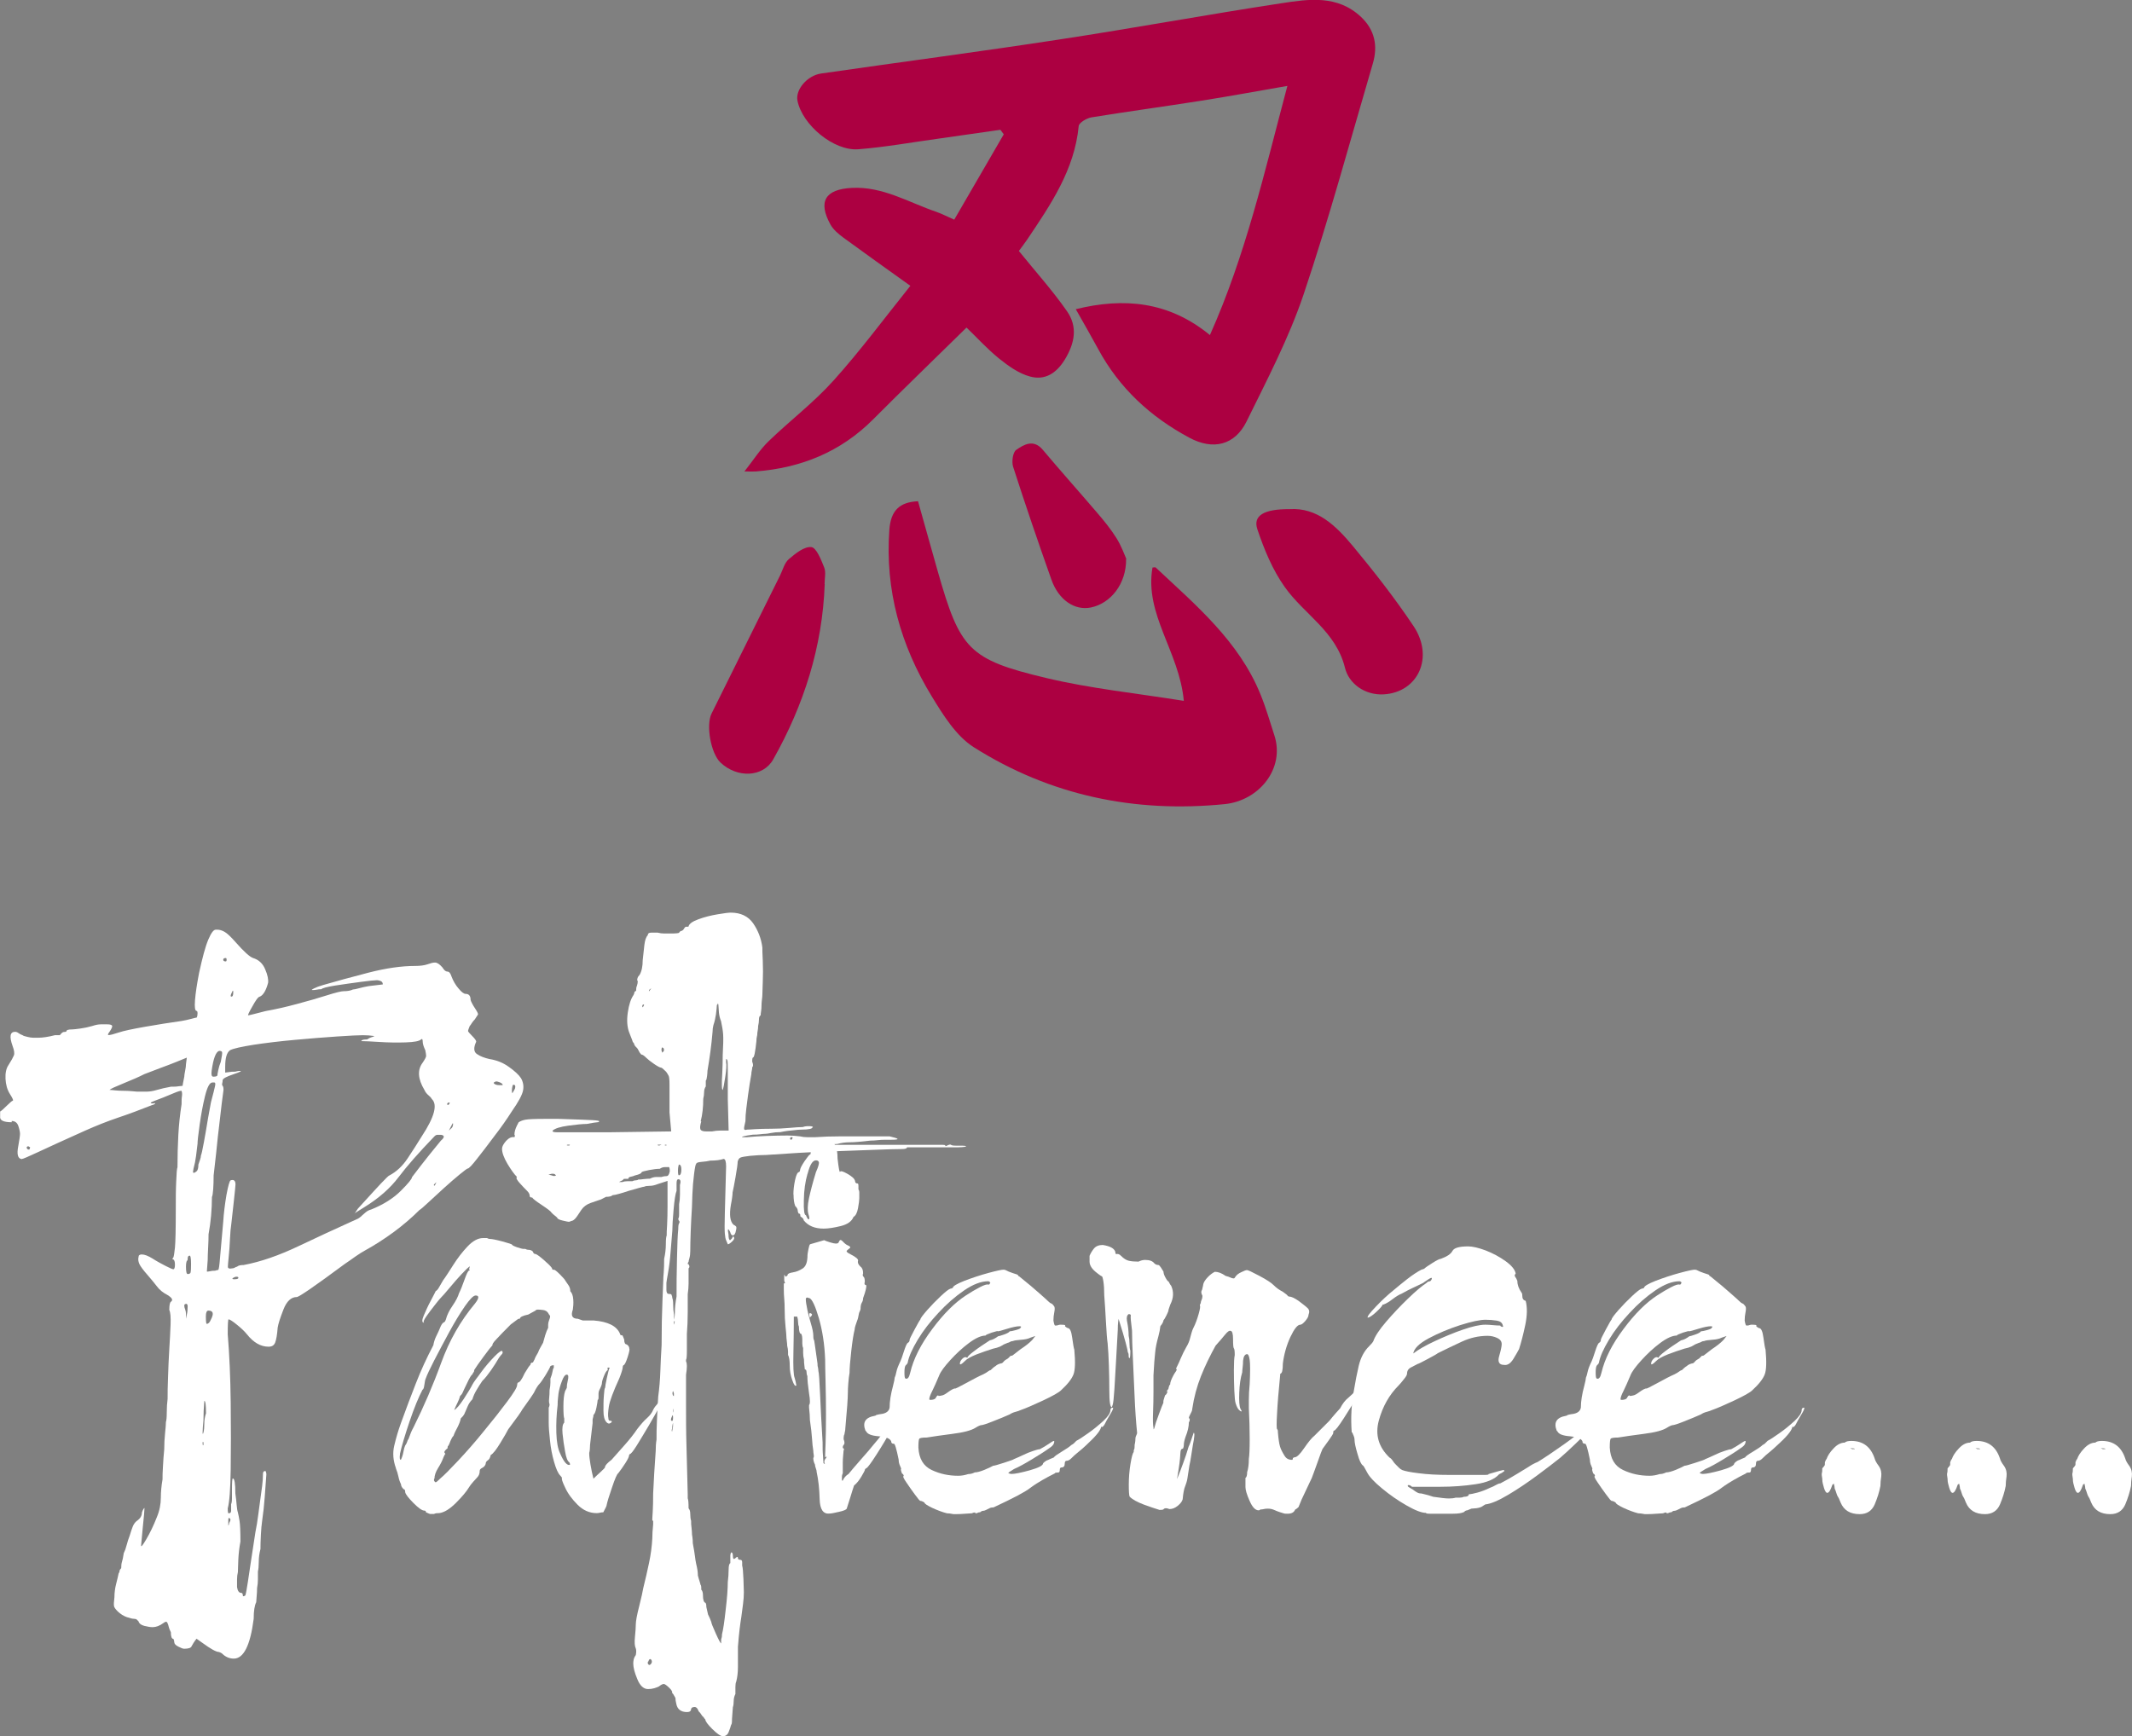
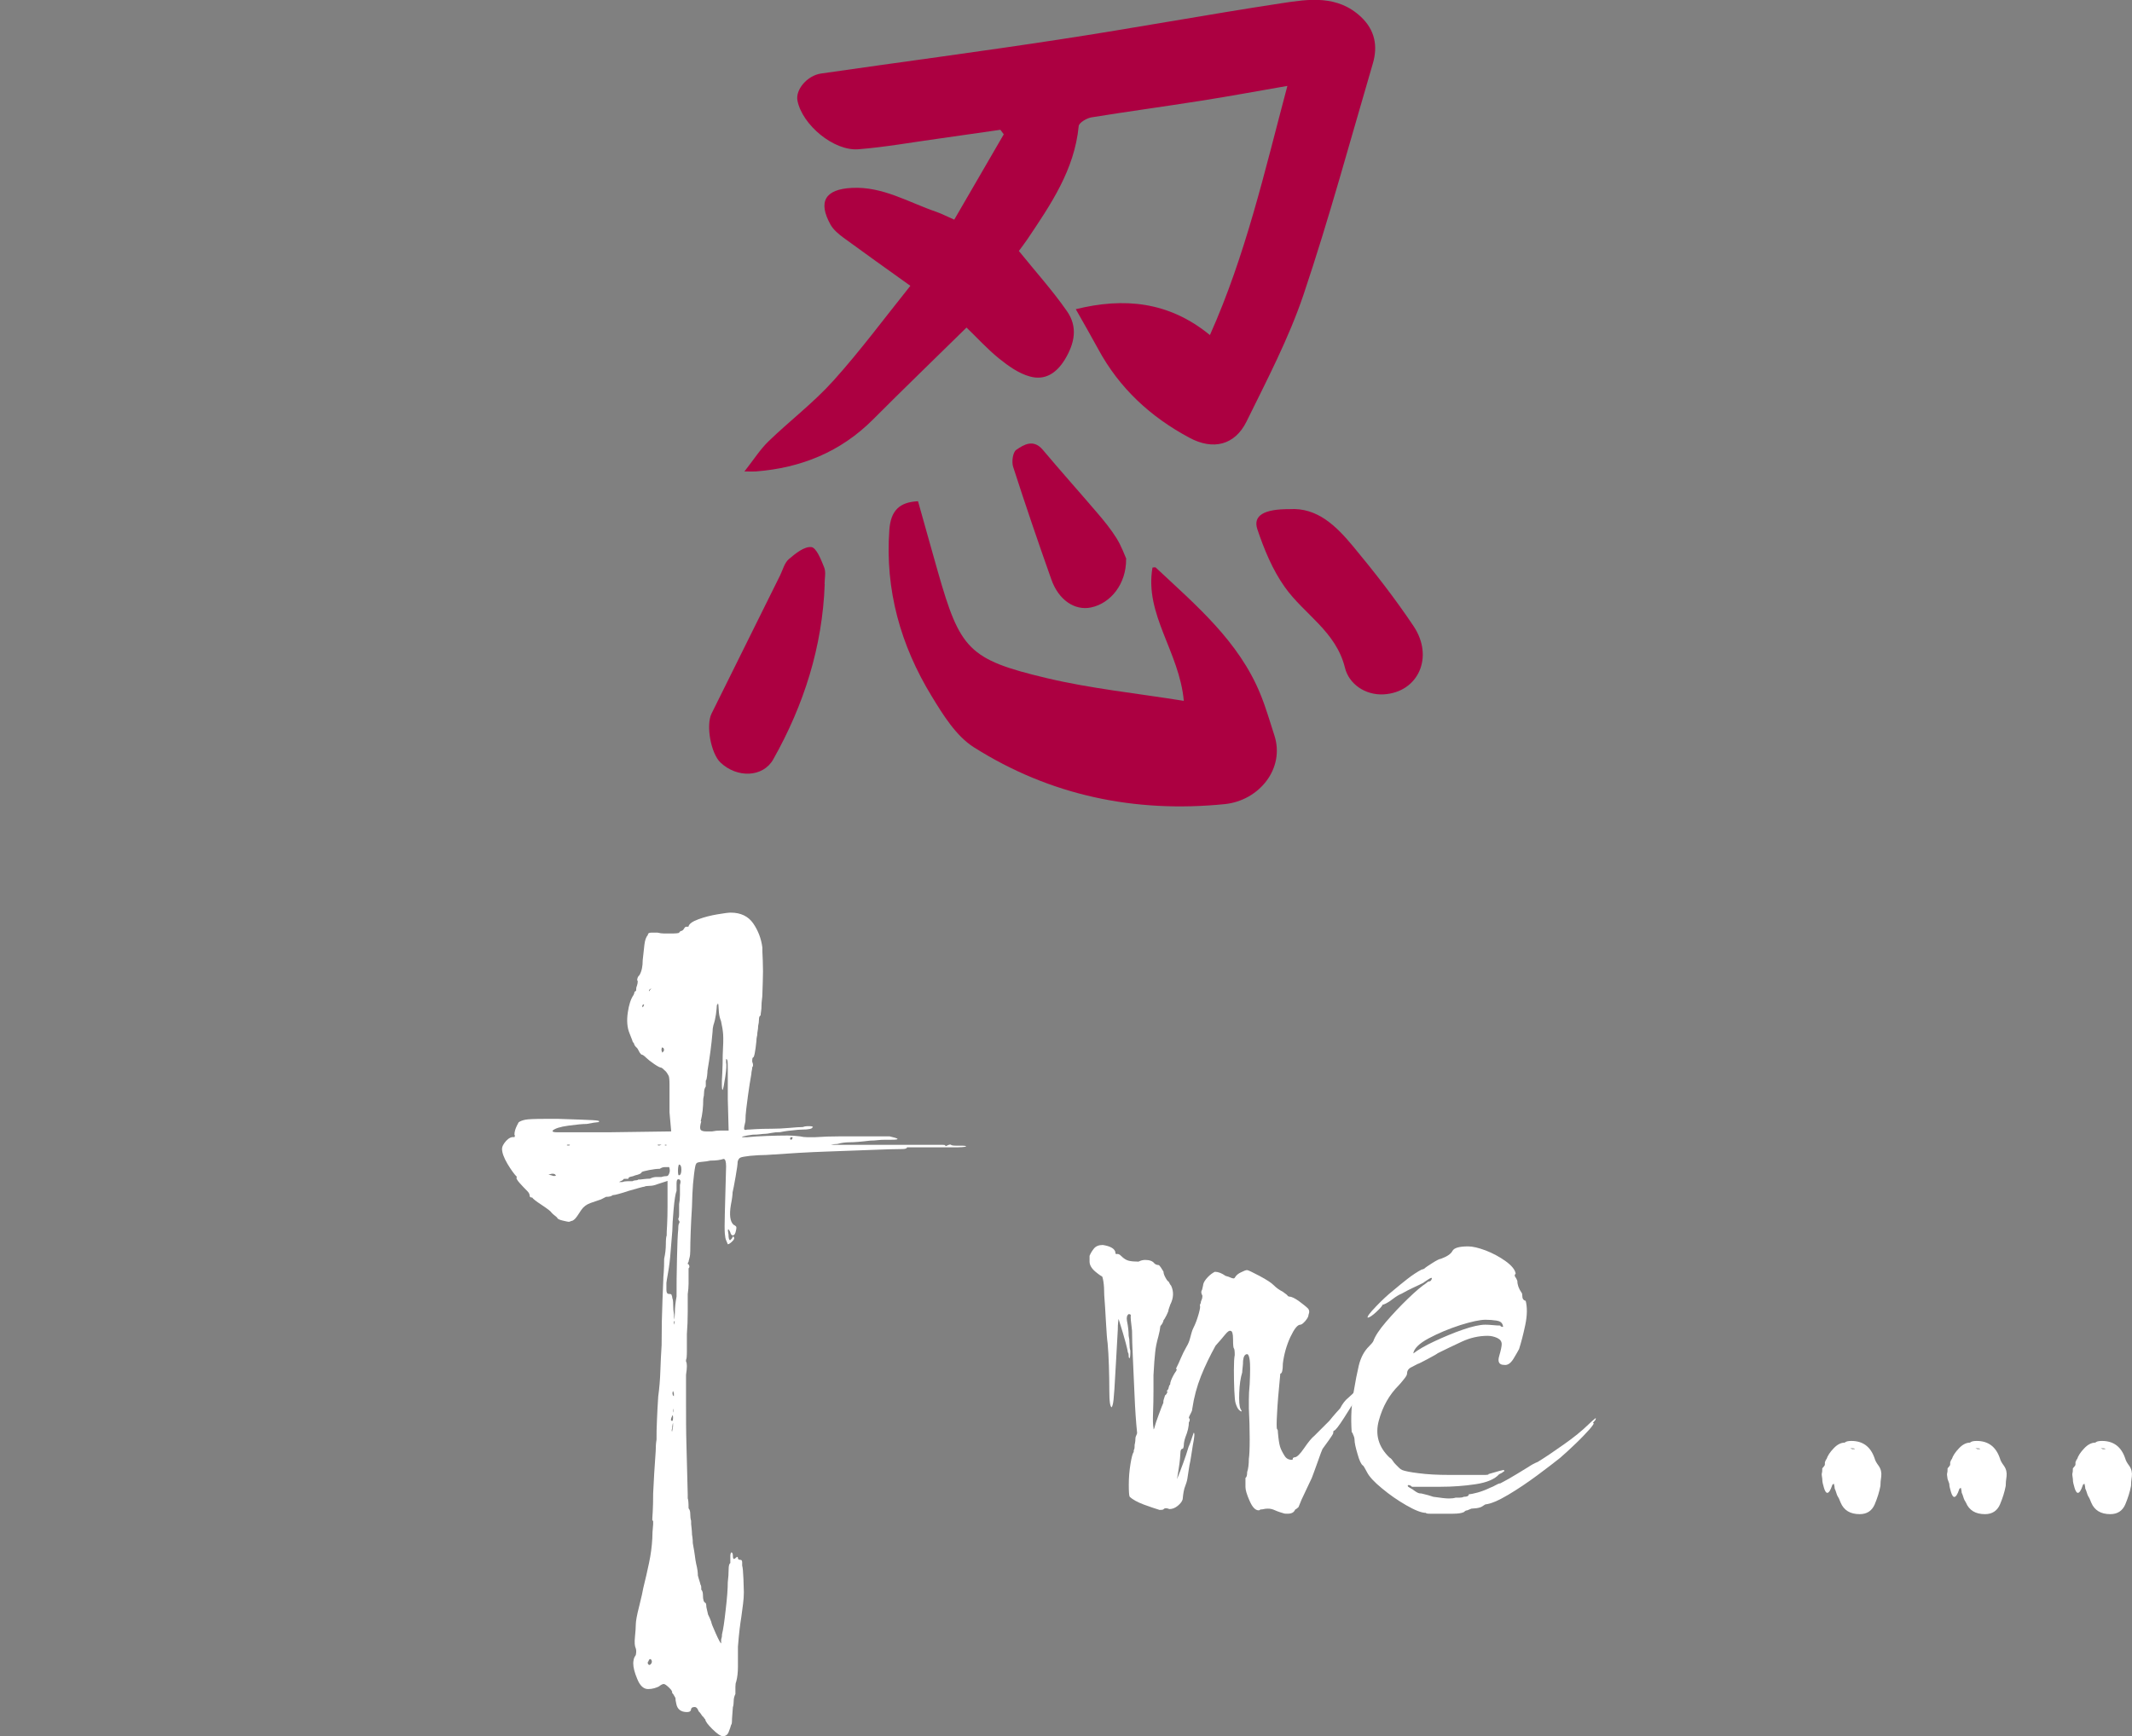
<svg xmlns="http://www.w3.org/2000/svg" id="Layer_2" viewBox="0 0 151.1 123.07">
  <rect x="0" y="0" width="151.1" height="123.07" fill="#808080" stroke="none" />
  <defs>
    <style>.cls-1{fill:#fff;}.cls-2{fill:#ac0041;}</style>
  </defs>
  <g id="Layer_2-2">
    <g>
-       <path class="cls-1" d="M.83,79.55c-.59,0-.86-.14-.82-.41v-.35c.08-.04,.24-.18,.47-.41,.24-.23,.37-.35,.41-.35,.08,0,.02-.16-.18-.47-.2-.31-.3-.68-.32-1.09-.02-.41,.05-.74,.21-.97,.2-.31,.32-.54,.38-.68,.06-.14,.03-.36-.09-.68-.24-.67-.18-1,.18-1,.08,0,.16,.03,.24,.09,.08,.06,.18,.11,.29,.15,.04,.04,.16,.08,.35,.12,.16,.04,.29,.06,.41,.06h.35c.31,0,.71-.06,1.18-.18h.35c.12-.16,.22-.23,.29-.23,.12,0,.18-.02,.18-.06,0-.08,.14-.12,.41-.12,.08,0,.26-.02,.56-.06,.29-.04,.58-.1,.85-.18,.24-.08,.44-.12,.62-.12h.44c.2,0,.31,.03,.35,.09,.04,.06-.02,.21-.18,.44-.12,.16-.14,.23-.06,.23,.12,0,.35-.06,.71-.18,.35-.12,.98-.25,1.88-.41,.9-.16,1.76-.29,2.59-.41,.23-.04,.46-.09,.68-.15,.22-.06,.34-.09,.38-.09,.04-.08,.06-.18,.06-.29s-.02-.18-.06-.18c-.12,0-.16-.25-.12-.76,.04-.51,.14-1.16,.29-1.94,.24-1.1,.45-1.88,.65-2.35,.2-.47,.37-.71,.53-.71h.12c.16,0,.32,.05,.5,.15,.18,.1,.44,.34,.79,.74,.59,.67,1,1.04,1.24,1.12,.39,.12,.68,.38,.85,.79,.18,.41,.24,.74,.21,.97-.16,.59-.37,.92-.65,1-.08,.04-.24,.26-.47,.68-.24,.41-.33,.62-.29,.62s.18-.03,.41-.09c.23-.06,.51-.13,.82-.21,.67-.12,1.4-.28,2.21-.5,.8-.21,1.52-.42,2.15-.62,.63-.2,1.02-.29,1.18-.29,.27,0,.49-.04,.65-.12,.08,0,.22-.03,.44-.09,.22-.06,.44-.11,.68-.15,.31-.04,.65-.08,1-.12,0-.12-.05-.2-.15-.24-.1-.04-.19-.06-.26-.06-.16,0-.54,.04-1.15,.12-.61,.08-1.22,.17-1.82,.26-.61,.1-.93,.19-.97,.26-.12,0-.23,.01-.32,.03-.1,.02-.21,.03-.32,.03-.08,0-.04-.04,.12-.12,.16-.08,.37-.16,.65-.24,.94-.27,2.02-.57,3.23-.88,1.21-.31,2.31-.47,3.29-.47,.35,0,.65-.04,.88-.12,.12-.04,.22-.07,.29-.09,.08-.02,.16-.03,.23-.03,.16,0,.33,.12,.53,.35,.12,.2,.23,.29,.35,.29s.22,.12,.29,.35c.12,.31,.28,.6,.5,.85,.21,.26,.38,.38,.5,.38,.23,0,.35,.14,.35,.41,0,.04,.04,.14,.12,.29,.04,.08,.12,.21,.23,.38,.12,.18,.18,.3,.18,.38l-.23,.35c-.08,.08-.15,.17-.21,.26-.06,.1-.11,.17-.15,.21-.08,.2-.12,.31-.12,.35s.1,.16,.29,.35c.2,.2,.29,.33,.29,.41-.2,.43-.18,.73,.06,.88,.23,.16,.53,.27,.88,.35,.51,.08,.97,.26,1.38,.56,.41,.29,.7,.56,.85,.79,.16,.27,.21,.57,.15,.88-.06,.31-.32,.8-.79,1.47-.35,.55-.76,1.14-1.24,1.76-.47,.63-.88,1.17-1.24,1.62-.35,.45-.57,.68-.65,.68-.04,0-.23,.14-.56,.41-.33,.27-.71,.6-1.12,.97-.41,.37-.78,.72-1.12,1.03-.33,.31-.54,.49-.62,.53-.55,.55-1.16,1.07-1.82,1.56-.67,.49-1.35,.93-2.06,1.32-.16,.08-.37,.22-.65,.41-.27,.2-.53,.37-.76,.53-2.12,1.57-3.25,2.35-3.41,2.35-.39,0-.71,.29-.94,.88-.23,.59-.37,1.02-.41,1.29-.04,.51-.1,.86-.18,1.06-.08,.2-.23,.29-.47,.29-.55,0-1.06-.29-1.53-.88-.16-.2-.39-.42-.71-.68-.31-.25-.51-.38-.59-.38-.04,0-.06,.35-.06,1.06,.12,1.45,.19,3.06,.21,4.82,.02,1.76,.02,3.35,0,4.76-.02,1.41-.09,2.33-.21,2.76,0,.24,.02,.35,.06,.35,.12,0,.18-.06,.18-.18v-.47c.04-.08,.06-.21,.06-.41v-.65c0-.51,.02-.76,.06-.76,.12,0,.18,.35,.18,1.06,.04,.27,.07,.54,.09,.79,.02,.26,.05,.44,.09,.56,.04,.16,.08,.36,.12,.62,.04,.26,.06,.74,.06,1.44-.08,.43-.13,.86-.15,1.29-.02,.43-.03,.73-.03,.88-.04,.16-.06,.33-.06,.53v.53c.04,.27,.14,.41,.29,.41,.08,0,.12,.06,.12,.18,0,.08,.06,.08,.18,0,.04-.12,.1-.44,.18-.97,.08-.53,.25-1.7,.53-3.5,.08-.39,.15-.82,.21-1.29,.06-.47,.11-.84,.15-1.12,.04-.27,.08-.57,.12-.88,.04-.31,.06-.61,.06-.88,0-.12,.06-.18,.18-.18,.04,.08,.06,.16,.06,.23-.04,.55-.08,1.1-.12,1.65-.04,.55-.1,1.1-.18,1.65-.04,.27-.07,.61-.09,1-.02,.39-.03,.73-.03,1-.08,.31-.12,.62-.12,.91s-.02,.52-.06,.68v.56c0,.21-.02,.42-.06,.62,0,.2-.01,.39-.03,.59-.02,.2-.03,.33-.03,.41-.12,.24-.18,.63-.18,1.18-.24,1.88-.71,2.82-1.41,2.82-.31,0-.59-.12-.82-.35-.04-.04-.12-.08-.23-.12-.2,0-.59-.22-1.18-.65l-.41-.29s-.16,.18-.35,.53c-.04,.12-.22,.18-.53,.18-.08,0-.22-.05-.41-.15-.2-.1-.29-.21-.29-.32,0-.08-.02-.16-.06-.23-.12,0-.18-.16-.18-.47-.08-.16-.13-.29-.15-.38-.02-.1-.05-.19-.09-.27-.04-.12-.14-.12-.29,0-.27,.2-.53,.29-.76,.29-.16,0-.35-.03-.59-.09-.23-.06-.37-.17-.41-.32-.04-.04-.08-.08-.12-.12-.04-.04-.1-.06-.18-.06-.12,0-.29-.04-.53-.12-.23-.08-.45-.22-.65-.41-.16-.16-.25-.29-.26-.38-.02-.1-.01-.3,.03-.62,0-.31,.04-.63,.12-.94,.08-.31,.14-.57,.18-.76,.04-.04,.06-.09,.06-.15s.04-.13,.12-.21c0-.2,.02-.35,.06-.47,.04-.12,.08-.31,.12-.59,.08-.16,.15-.35,.21-.59,.06-.23,.13-.45,.21-.65,.08-.28,.16-.5,.23-.68,.08-.18,.18-.3,.29-.38,.23-.16,.35-.35,.35-.59,.04-.12,.08-.21,.12-.26,.04-.06,.06-.07,.06-.03,0,.04-.01,.19-.03,.44-.02,.25-.05,.56-.09,.91l-.12,1.29c0,.12,.13-.04,.38-.47,.25-.43,.5-.94,.73-1.53,.2-.47,.29-.94,.29-1.41,0-.39,.04-.82,.12-1.29,0-.2,0-.5,.03-.91,.02-.41,.05-.81,.09-1.21,0-.39,.02-.77,.06-1.15,.04-.37,.06-.64,.06-.79,.04-.12,.06-.34,.06-.68s.02-.66,.06-.97c0-.35,0-.86,.03-1.53,.02-.67,.05-1.33,.09-2,.04-.63,.07-1.21,.09-1.73,.02-.53-.01-.87-.09-1.03,0-.35,.04-.55,.12-.59,.16-.12,.08-.27-.24-.47-.31-.16-.57-.36-.76-.62-.2-.25-.41-.52-.65-.79-.31-.35-.51-.62-.59-.79-.08-.18-.1-.34-.06-.5,0-.12,.08-.18,.23-.18,.2,0,.45,.1,.76,.29,.31,.2,.63,.37,.94,.53,.31,.16,.49,.23,.53,.23,.08,0,.12-.11,.12-.32s-.04-.34-.12-.38c-.08,0-.08-.04,0-.12,.04-.08,.08-.31,.12-.71,.04-.39,.06-1.33,.06-2.82,0-.67,0-1.29,.03-1.88,.02-.59,.05-.92,.09-1,0-.78,.02-1.55,.06-2.29,.04-.74,.12-1.47,.23-2.18,0-.23,0-.43,.03-.59,.02-.16,0-.27-.03-.35-.04-.04-.26,.03-.68,.21-.41,.18-.83,.34-1.26,.5-.31,.12-.33,.18-.06,.18,.08-.04,.12-.04,.12,0s-.08,.08-.23,.12c-.78,.31-1.58,.61-2.38,.88-.8,.27-1.6,.59-2.38,.94-1.49,.67-2.59,1.17-3.29,1.5-.71,.33-1.1,.5-1.18,.5-.27-.04-.35-.35-.23-.94,.08-.43,.12-.72,.12-.85s-.04-.32-.12-.56c-.08-.23-.24-.35-.47-.35Zm1.24,1.94s.06-.06,.06-.18c-.04,0-.08-.02-.12-.06-.04,0-.08,.02-.12,.06,0,.12,.06,.18,.18,.18Zm5.7-4.23c.08,0,.21,.01,.38,.03,.18,.02,.36,.03,.56,.03,.24,0,.45,.01,.65,.03,.2,.02,.31,.03,.35,.03h.68c.21,0,.46-.04,.73-.12,.27-.08,.61-.16,1-.23,.2,0,.37,0,.53-.03,.16-.02,.25-.03,.29-.03,0-.04,.04-.25,.12-.65,0-.08,.02-.21,.06-.41,.04-.2,.06-.35,.06-.47l.06-.47-.71,.29c-.39,.16-.77,.3-1.15,.44-.37,.14-.75,.29-1.15,.44-.39,.2-.88,.41-1.47,.65-.59,.24-.92,.39-1,.47Zm5.41,15.17c-.08,0-.12,.04-.12,.12s.02,.17,.06,.26c.04,.1,.06,.21,.06,.32v.35l.06-.29c.04-.16,.06-.35,.06-.59,0-.12-.04-.18-.12-.18Zm.06-3.06s-.06,.14-.06,.41c0,.35,.04,.53,.12,.53,.12,0,.19-.04,.21-.12,.02-.08,.03-.27,.03-.59,0-.43-.04-.63-.12-.59-.08,0-.12,.08-.12,.24,0,.08-.02,.12-.06,.12Zm.47-6.47c-.08,.27,0,.31,.23,.12,.08-.08,.12-.23,.12-.47,.04-.12,.08-.23,.12-.35,.04-.12,.06-.21,.06-.29,.04-.08,.11-.39,.21-.94,.1-.55,.2-1.11,.29-1.68,.1-.57,.17-.95,.21-1.15,.16-.59,.25-.97,.29-1.15,.04-.18,.02-.26-.06-.26h-.12c-.2,0-.37,.32-.53,.97-.16,.65-.28,1.32-.38,2.03-.1,.71-.15,1.16-.15,1.35-.08,.71-.14,1.15-.18,1.32-.04,.18-.08,.34-.12,.5Zm.71,17.76c-.08,.86-.08,1.16,0,.88,.04-.16,.06-.36,.06-.62s.04-.5,.12-.74c0-.59-.04-.88-.12-.88-.04,.47-.06,.92-.06,1.35Zm-.06,1.65c0,.12,.02,.16,.06,.12v-.18c-.04-.08-.06-.06-.06,.06Zm.41-9.41c-.12,0-.18,.14-.18,.41,0,.35,.02,.53,.06,.53,.12,0,.21-.1,.29-.29,.23-.43,.18-.65-.18-.65Zm-.06-2.76l.35-.06c.12,0,.21,0,.26-.03,.06-.02,.11-.03,.15-.03,.04-.04,.08-.31,.12-.82,.04-.51,.12-1.37,.23-2.59,.04-.63,.12-1.26,.23-1.91,.12-.65,.22-.99,.29-1.03,.23-.08,.35,.02,.35,.29,0,.08-.04,.48-.12,1.21-.08,.73-.14,1.26-.18,1.62-.04,.23-.07,.58-.09,1.03-.02,.45-.05,.87-.09,1.26-.04,.39-.06,.63-.06,.71,0,.12,.1,.16,.29,.12,.08,0,.15-.02,.21-.06,.06-.04,.11-.06,.15-.06,.08-.08,.23-.12,.47-.12,1.22-.23,2.5-.68,3.85-1.32s2.6-1.22,3.73-1.73l.53-.24s.14-.08,.29-.23c.04-.04,.12-.11,.24-.21,.12-.1,.25-.17,.41-.21,.86-.35,1.56-.79,2.09-1.32,.53-.53,.79-.85,.79-.97,.51-.67,.93-1.21,1.26-1.62,.33-.41,.6-.73,.79-.97,.27-.23,.27-.37,0-.41h-.24c-.08,0-.16,.04-.23,.12-1.1,1.14-1.94,2.1-2.53,2.88-.59,.78-1.39,1.49-2.41,2.12-.51,.31-.75,.47-.71,.47l.23-.35c.08-.08,.28-.3,.62-.68,.33-.37,.68-.74,1.03-1.12,.35-.37,.55-.56,.59-.56,.51-.27,.94-.68,1.29-1.21,.35-.53,.69-1.05,1-1.56,.9-1.37,1.14-2.25,.71-2.65-.04-.08-.12-.17-.23-.26-.12-.1-.22-.22-.29-.38-.47-.78-.51-1.43-.12-1.94,.16-.24,.24-.39,.24-.47s-.02-.22-.06-.41c-.04-.08-.08-.18-.12-.29-.04-.12-.06-.22-.06-.29,0-.2-.04-.25-.12-.18-.12,.12-.48,.19-1.09,.21-.61,.02-1.23,.01-1.85-.03-.63-.04-1.06-.06-1.29-.06,0-.08,.14-.12,.41-.12,.12-.08,.21-.13,.29-.15,.08-.02,.16-.05,.23-.09-.27-.04-.55-.06-.82-.06-.31,0-.92,.03-1.82,.09-.9,.06-1.9,.14-3,.24-1.1,.1-2.08,.22-2.94,.35-.86,.14-1.41,.26-1.65,.38-.24,.16-.35,.55-.35,1.18v.41l.47-.06c.16,0,.27,0,.35-.03,.08-.02,.16-.03,.23-.03,.16,0,0,.08-.47,.24-.47,.16-.73,.29-.76,.41,0,.08-.01,.16-.03,.23-.02,.08-.01,.14,.03,.18,.04,.04,.06,.14,.06,.29-.08,.59-.17,1.29-.26,2.12-.1,.82-.19,1.61-.26,2.35-.08,.75-.14,1.27-.18,1.59,0,.35-.01,.68-.03,.97-.02,.29-.05,.48-.09,.56,0,.43-.02,.87-.06,1.32-.04,.45-.1,.89-.18,1.32,0,.27-.01,.6-.03,.97-.02,.37-.03,.66-.03,.85l-.06,.82Zm.29-14.23c-.04,.27,0,.41,.12,.41,.2,0,.29-.04,.29-.12,0-.04,.02-.16,.06-.35,.04-.2,.1-.39,.18-.59,.08-.39,.11-.62,.09-.68-.02-.06-.09-.09-.21-.09-.24,.08-.41,.55-.53,1.41Zm1-8c-.12,0-.18,.04-.18,.12s.06,.12,.18,.12c.04,0,.06-.04,.06-.12s-.02-.12-.06-.12Zm.18,40.23s.06-.06,.06-.18c.12-.2,.12-.31,0-.35-.04-.04-.06,.02-.06,.18v.35Zm.29-37.87c-.16,.31-.16,.43,0,.35,.04-.04,.06-.14,.06-.29,0-.12-.02-.14-.06-.06Zm.29,20.23c-.08,0-.18,.04-.29,.12,0,.04,.04,.06,.12,.06,.16,0,.25-.02,.29-.06,.04-.08,0-.12-.12-.12Zm14.17-6.7c-.2,.16-.23,.24-.12,.24,.04-.08,.08-.16,.12-.24Zm.76-5.53s.02,.06,.06,.06c.08-.04,.12-.1,.12-.18-.12,0-.18,.04-.18,.12Zm.18,1.76l-.06,.12,.12-.12c.12-.08,.18-.2,.18-.35,0-.08-.02-.08-.06,0-.04,.08-.1,.2-.18,.35Zm3.23-3.35c-.12,.04-.14,.09-.06,.15,.08,.06,.2,.09,.35,.09h.24c0-.08-.08-.15-.24-.21-.16-.06-.26-.07-.29-.03Zm1.18,.59c0,.2,.02,.26,.06,.18,.04-.08,.08-.15,.12-.21,.04-.06,.06-.13,.06-.21,0-.12-.06-.16-.18-.12-.04,.16-.06,.27-.06,.35Z" />
-       <path class="cls-1" d="M28.06,104.07c-.2-.55-.24-1.08-.12-1.59,.12-.51,.27-1.04,.47-1.59,.35-.98,.71-1.92,1.06-2.82,.35-.9,.76-1.8,1.24-2.71,.04-.23,.11-.45,.21-.65,.1-.2,.21-.43,.32-.71,.08-.16,.15-.24,.21-.26,.06-.02,.11-.09,.15-.21,.08-.31,.24-.64,.47-.97,.23-.33,.39-.64,.47-.91,.12-.23,.24-.55,.38-.94,.14-.39,.24-.61,.32-.65,.04,0,.06,0,.06-.03,0-.02-.02-.03-.06-.03l.06-.24c-.12,.08-.31,.26-.59,.56-.27,.29-.56,.62-.85,.97-.29,.35-.52,.61-.68,.77-.04,.04-.17,.2-.38,.47-.22,.27-.41,.54-.59,.79-.18,.26-.23,.4-.15,.44-.16,0-.17-.17-.03-.5,.14-.33,.3-.69,.5-1.06,.2-.37,.31-.6,.35-.68,.08-.04,.16-.13,.23-.26,.08-.14,.18-.3,.29-.5,.2-.27,.44-.65,.74-1.12s.63-.9,1-1.29c.37-.39,.74-.59,1.09-.59h.29s.1,.06,.18,.06c.16,0,.46,.06,.91,.18,.45,.12,.68,.2,.68,.23s.12,.1,.35,.18c.24,.08,.39,.12,.47,.12h.12c.08,.04,.14,.06,.18,.06,.16,0,.27,.04,.35,.12,.04,.12,.1,.18,.18,.18s.27,.14,.59,.41c.31,.27,.51,.47,.59,.59,0,.08,.04,.12,.12,.12,.04-.04,.19,.07,.44,.32,.25,.26,.38,.4,.38,.44,.08,.12,.16,.23,.24,.35,.08,.12,.12,.26,.12,.41,.12,.12,.19,.31,.21,.59,.02,.27,0,.51-.03,.71-.16,.43-.04,.65,.35,.65l.35,.12h.76c1.02,.08,1.65,.39,1.88,.94,0,.08,.06,.12,.18,.12l.12,.29c0,.23,.06,.35,.18,.35,.12,.08,.18,.18,.18,.29,.04,.04,0,.25-.12,.62-.12,.37-.22,.56-.29,.56-.04,.04-.06,.1-.06,.18,0,.04-.02,.13-.06,.26-.04,.14-.1,.3-.18,.5-.43,.94-.68,1.61-.74,2-.06,.39-.07,.67-.03,.82,0,.12,.04,.18,.12,.18s.12,.02,.12,.06-.04,.08-.12,.12c-.08,.04-.16,.02-.24-.06-.16-.16-.23-.43-.23-.82s0-.75,.03-1.09c.02-.33,.05-.52,.09-.56,0-.08,.04-.3,.12-.68,.08-.37,.14-.6,.18-.68,.04-.04,.02-.06-.06-.06s-.1,.02-.06,.06v.12c-.08,.04-.17,.18-.26,.41-.1,.24-.15,.41-.15,.53,0,.04-.02,.11-.06,.21-.04,.1-.08,.19-.12,.26-.04,.08-.06,.17-.06,.26v.26c0,.12-.02,.18-.06,.18,0,.08-.03,.26-.09,.56-.06,.29-.13,.46-.21,.5,0,.08-.01,.15-.03,.21-.02,.06-.03,.11-.03,.15v.23c-.04,.39-.1,.9-.18,1.53,0,.24-.02,.43-.06,.59,0,.2,.03,.47,.09,.82,.06,.35,.13,.69,.21,1,.16-.16,.33-.32,.53-.5,.2-.18,.29-.28,.29-.32,0-.12,.16-.29,.47-.53,.31-.35,.63-.71,.94-1.06,.31-.35,.61-.72,.88-1.12,.24-.31,.46-.57,.68-.76,.22-.2,.36-.39,.44-.59,.08-.16,.18-.29,.29-.41,.04-.04,.1-.12,.18-.23,.08-.12,.16-.25,.23-.41,.12-.31,.24-.47,.35-.47,.08,0,.08,.06,0,.18-.08,.16-.25,.47-.5,.94-.26,.47-.54,.97-.85,1.5-.31,.53-.6,1-.85,1.41-.26,.41-.42,.62-.5,.62-.04,.04-.06,.08-.06,.12,0,.08-.09,.26-.26,.53-.18,.27-.34,.51-.5,.71-.08,.04-.23,.37-.44,1-.22,.63-.34,1.04-.38,1.24,0,.04-.02,.1-.06,.18-.04,.08-.1,.2-.18,.35-.08,0-.16,.01-.24,.03-.08,.02-.16,.03-.23,.03-.51,0-.96-.2-1.35-.59-.39-.39-.69-.79-.88-1.21-.2-.41-.27-.64-.23-.68,0-.04-.04-.1-.12-.18-.16-.16-.3-.48-.44-.97-.14-.49-.24-1-.29-1.53-.06-.53-.09-.95-.09-1.26v-1.06s.06-.08,.06-.24c-.04-.08-.05-.21-.03-.41,.02-.2,.03-.39,.03-.59,.04-.2,.06-.37,.06-.53v-.29c.08-.2,.13-.36,.15-.5,.02-.14,.05-.23,.09-.26v-.18s-.12-.02-.24,.06c-.04,.12-.16,.33-.35,.65-.2,.31-.33,.51-.41,.59-.12,.12-.26,.33-.41,.65-.04,.08-.31,.47-.82,1.18-.08,.16-.41,.63-1,1.41-.08,.16-.26,.48-.56,.97s-.52,.77-.68,.85c-.04,.2-.11,.32-.21,.38-.1,.06-.15,.15-.15,.26-.04,.12-.12,.21-.24,.27-.12,.06-.18,.13-.18,.21,0,.2-.06,.35-.18,.47-.08,.08-.18,.19-.29,.32-.12,.14-.22,.26-.29,.38-.16,.27-.46,.64-.91,1.09-.45,.45-.85,.7-1.21,.74-.2,0-.31,.02-.35,.06h-.29s-.14-.04-.29-.12c0-.08-.04-.12-.12-.12-.16,0-.41-.18-.76-.53s-.55-.61-.59-.76c0-.16-.04-.23-.12-.23-.12-.12-.18-.24-.18-.35-.08-.16-.14-.33-.18-.53-.04-.2-.1-.39-.18-.59Zm.29-1c-.04,.27-.02,.41,.06,.41,.08-.16,.14-.34,.18-.56,.04-.21,.08-.36,.12-.44,.08-.12,.13-.21,.15-.29,.02-.08,.05-.14,.09-.18,.12-.35,.24-.63,.35-.82,.74-1.49,1.4-3.02,1.97-4.59,.57-1.57,1.36-2.96,2.38-4.18,.31-.39,.33-.59,.06-.59-.16,0-.41,.26-.76,.76-.35,.51-.73,1.13-1.12,1.85-.39,.73-.75,1.39-1.06,2-.31,.61-.51,1.03-.59,1.26-.04,.08-.07,.21-.09,.38-.02,.18-.05,.3-.09,.38l-.06,.06c-.27,.51-.58,1.26-.91,2.23-.33,.98-.56,1.75-.68,2.29Zm2.41,1.76v.12c.04,.08,.08,.12,.12,.12s.16-.1,.35-.29c.24-.2,.65-.61,1.24-1.24,.59-.63,1.2-1.32,1.82-2.09,.63-.76,1.18-1.46,1.65-2.09,.47-.63,.71-1.02,.71-1.18,0-.08,.02-.14,.06-.18,.12,0,.27-.21,.47-.65,.23-.39,.37-.59,.41-.59,0-.12,.06-.18,.18-.18l.12-.23s.03-.11,.09-.21c.06-.1,.11-.19,.15-.26,.04-.12,.1-.24,.18-.38,.08-.14,.14-.24,.18-.32,.04-.16,.09-.33,.15-.53,.06-.2,.13-.37,.21-.53v-.23c0-.08,.02-.18,.06-.29,.08-.2,.1-.31,.06-.35-.04-.04-.08-.1-.12-.18-.08-.12-.2-.19-.35-.21-.16-.02-.27-.03-.35-.03-.12,0-.18,.02-.18,.06l-.53,.29c-.39,.08-.59,.18-.59,.29-.08,0-.14,.02-.18,.06l-.47,.35c-.47,.47-.81,.82-1.03,1.06-.22,.23-.3,.37-.26,.41-.08,.08-.29,.34-.62,.79-.33,.45-.56,.77-.68,.97,0,.08-.02,.14-.06,.18s-.06,.08-.06,.12c-.08,.04-.21,.25-.38,.62-.18,.37-.29,.6-.32,.68-.04,.08-.07,.13-.09,.15-.02,.02-.05,.05-.09,.09-.04,.16-.1,.31-.18,.47-.08,.16-.16,.33-.24,.53,.16-.08,.38-.34,.68-.79,.29-.45,.5-.79,.62-1.03,.04-.08,.12-.2,.23-.35,.12-.16,.24-.31,.35-.47,.31-.43,.64-.81,.97-1.15s.52-.46,.56-.38c.04,.08,.03,.15-.03,.21-.06,.06-.13,.15-.21,.26-.16,.27-.34,.57-.56,.88-.22,.31-.42,.57-.62,.76-.16,.23-.29,.45-.41,.65s-.22,.41-.29,.65c-.16,.16-.27,.33-.35,.53-.08,.2-.16,.37-.23,.53-.04,.08-.12,.18-.24,.29-.04,.2-.12,.4-.23,.62-.12,.22-.22,.42-.29,.62-.08,.08-.15,.2-.21,.35-.06,.16-.11,.28-.15,.35-.04,0-.06,.06-.06,.18-.16,.12-.23,.22-.23,.29,.08,.12,.11,.16,.09,.12-.02-.04-.07,.04-.15,.23-.08,.23-.21,.49-.38,.76s-.26,.53-.26,.76Zm8.76-5.23c-.08,.67-.11,1.32-.09,1.97,.02,.65,.11,1.13,.26,1.44,.27,.63,.51,.9,.71,.82,0-.08-.02-.14-.06-.18-.12-.08-.22-.33-.29-.76-.08-.43-.14-.85-.18-1.26-.04-.41,0-.68,.12-.79v-.29c-.04-.08-.06-.36-.06-.85s.04-.85,.12-1.09c.04-.08,.08-.16,.12-.23,0-.16,.02-.31,.06-.47,.08-.31,.06-.47-.06-.47s-.24,.16-.35,.47c-.12,.31-.2,.61-.24,.88,0,.04-.01,.14-.03,.29-.02,.16-.03,.33-.03,.53Z" />
      <path class="cls-1" d="M36.64,83.43c-.2-.2-.42-.51-.68-.94-.25-.43-.38-.78-.38-1.06,0-.16,.1-.34,.29-.56,.2-.21,.39-.3,.59-.26,.04-.08,.04-.14,0-.18,0-.2,.06-.41,.18-.65l.12-.23c.12-.08,.27-.14,.47-.18,.2-.04,.67-.06,1.41-.06h.94c1.26,.04,2.06,.07,2.41,.09,.35,.02,.51,.05,.47,.09,0,.04-.04,.06-.12,.06s-.33,.04-.76,.12c-.27,0-.71,.04-1.29,.12-.59,.08-.96,.2-1.12,.35-.04,.08,.06,.12,.29,.12h3.76l4.35-.06-.12-1.35v-1.94c0-.35-.02-.57-.06-.65-.04-.08-.1-.18-.18-.29-.2-.2-.31-.29-.35-.29-.08,0-.25-.09-.5-.26-.26-.18-.44-.32-.56-.44-.16-.16-.27-.23-.35-.23-.08-.08-.14-.17-.18-.26-.04-.1-.1-.19-.18-.26s-.13-.16-.15-.23c-.02-.08-.05-.12-.09-.12,0-.04-.08-.25-.24-.65-.16-.39-.2-.87-.12-1.44,.08-.57,.22-.99,.41-1.26,.04-.08,.06-.14,.06-.18s.04-.08,.12-.12c0-.16,.02-.27,.06-.35,.04-.12,.06-.23,.06-.35-.04,0-.05-.05-.03-.15,.02-.1,.07-.19,.15-.26,.16-.27,.23-.63,.23-1.06,.04-.39,.08-.75,.12-1.09,.04-.33,.12-.56,.24-.68,0-.12,.08-.18,.23-.18h.47c.16,.04,.31,.06,.47,.06h.47c.35,0,.55-.02,.59-.06,0-.04,.04-.08,.12-.12,.08,0,.16-.06,.23-.18,.04-.08,.09-.12,.15-.12h.15c.04-.2,.27-.37,.71-.53,.43-.16,.88-.27,1.35-.35,.47-.08,.78-.12,.94-.12,.71,0,1.24,.26,1.59,.76,.35,.51,.57,1.08,.65,1.71,0,.12,0,.43,.03,.94,.02,.51,.02,1.01,0,1.5-.02,.49-.03,.79-.03,.91,0,.08-.01,.2-.03,.35-.02,.16-.03,.29-.03,.41,0,.16-.01,.29-.03,.41-.02,.12-.03,.22-.03,.29-.08,.04-.12,.14-.12,.29s-.02,.31-.06,.47c0,.12-.01,.23-.03,.32-.02,.1-.03,.19-.03,.26,0,.04-.01,.1-.03,.18-.02,.08-.03,.18-.03,.29-.08,.78-.16,1.18-.24,1.18-.04,0-.06,.1-.06,.29,.08,.2,.08,.33,0,.41,0,.08-.01,.16-.03,.23-.02,.08-.03,.16-.03,.24-.04,.23-.08,.47-.12,.71-.04,.24-.08,.51-.12,.82-.04,.31-.08,.63-.12,.94-.04,.31-.06,.61-.06,.88-.08,.31-.11,.5-.09,.56,.02,.06,.09,.07,.21,.03,.04,0,.23,0,.56-.03,.33-.02,.72-.03,1.15-.03s.86-.02,1.29-.06c.43-.04,.74-.06,.94-.06,.12-.04,.21-.06,.29-.06h.23c.08,0,.14,.01,.18,.03,.04,.02,.04,.03,0,.03,0,.12-.26,.18-.76,.18-.16,0-.39,.02-.71,.06-.04,0-.14,.01-.29,.03-.16,.02-.33,.05-.53,.09-.24,0-.45,.02-.65,.06-.2,.04-.33,.06-.41,.06s-.2,.01-.35,.03c-.16,.02-.33,.03-.53,.03-.31,.04-.54,.08-.68,.12-.14,.04-.13,.06,.03,.06h.23c.39-.04,.86-.07,1.41-.09,.55-.02,1.04-.03,1.47-.03,.27,0,.57,.02,.88,.06,.16,.04,.33,.06,.53,.06h.53c.55-.04,1.15-.06,1.79-.06h3.5c.35,.08,.54,.14,.56,.18,.02,.04-.13,.06-.44,.06h-.41c-.2,0-.38,.01-.56,.03-.18,.02-.34,.03-.5,.03-.67,.08-1.16,.12-1.47,.12s-.61,.04-.88,.12c-.16,0-.31,.02-.47,.06h7.82c.24,0,.33,.02,.29,.06,0,.04,.04,.04,.12,0,.16-.08,.25-.1,.29-.06,.04,.04,.16,.06,.35,.06h.29c.35,0,.49,.02,.41,.06-.08,.04-.37,.06-.88,.06h-3.29c0,.08-.12,.12-.35,.12-.39,0-1.1,.02-2.12,.06-1.02,.04-2.11,.08-3.26,.12-1.16,.04-2.58,.12-4.26,.24-.31,0-.69,.02-1.12,.06-.35,.04-.58,.08-.68,.12-.1,.04-.17,.14-.21,.29,0,.16-.05,.52-.15,1.09-.1,.57-.17,.93-.21,1.09,0,.08-.01,.2-.03,.35-.02,.16-.05,.33-.09,.53-.12,.71-.06,1.18,.18,1.41,.08,.04,.14,.08,.18,.12,.04,.04,.04,.14,0,.29-.04,.24-.12,.35-.23,.35-.08,0-.14-.08-.18-.24-.08-.16-.13-.21-.15-.18-.02,.04-.01,.16,.03,.35,0,.27,.04,.41,.12,.41l.12-.12c.08-.16,.12-.2,.12-.12,.08,.08,.05,.19-.09,.32-.14,.14-.25,.21-.32,.21l-.12-.29c-.04-.08-.07-.24-.09-.47-.02-.24-.02-.71,0-1.41,.02-.71,.05-1.82,.09-3.35,0-.35-.06-.53-.18-.53-.24,.08-.55,.12-.94,.12-.16,.04-.36,.07-.62,.09-.26,.02-.38,.07-.38,.15-.04,0-.09,.23-.15,.71-.06,.47-.1,.95-.12,1.44-.02,.49-.03,.79-.03,.91-.04,.63-.07,1.22-.09,1.76-.02,.55-.03,1-.03,1.35,0,.2-.02,.36-.06,.5-.04,.14-.06,.23-.06,.26-.08,.12-.08,.18,0,.18,.08,.12,.08,.22,0,.29v1.09c0,.22-.02,.46-.06,.74v1.26c0,.53-.02,1.05-.06,1.56v1.21c0,.37-.02,.58-.06,.62v.12c.08,.12,.08,.43,0,.94v2.15c0,.92,0,1.87,.03,2.85,.02,.98,.05,2.14,.09,3.47v.29c.04,.08,.06,.31,.06,.71,.08,.08,.12,.22,.12,.41s.02,.35,.06,.47c0,.16,0,.32,.03,.5,.02,.18,.03,.3,.03,.38,0,.04,0,.13,.03,.27,.02,.14,.03,.28,.03,.44,.08,.43,.13,.74,.15,.91,.02,.18,.05,.36,.09,.56,.08,.31,.12,.59,.12,.82,.04,.16,.08,.29,.12,.41,.04,.12,.06,.2,.06,.23,.04,.04,.06,.12,.06,.24v.12c.08,.08,.12,.21,.12,.41,0,.31,.06,.49,.18,.53,.04,.04,.06,.14,.06,.29l.12,.53c.08,.16,.16,.33,.23,.53,0,.08,.11,.35,.32,.82,.21,.47,.34,.7,.38,.7v-.23s0-.09,.03-.15c.02-.06,.03-.15,.03-.26,.08-.31,.17-.89,.26-1.73,.1-.84,.15-1.5,.15-1.97,.04-.31,.06-.61,.06-.88s.04-.43,.12-.47v-.53c0-.08,.02-.16,.06-.23,.08,0,.12,.08,.12,.23,0,.24,.06,.29,.18,.18,.12-.12,.18-.12,.18,0,0,.08,.06,.12,.18,.12,.08,0,.12,.06,.12,.18v.23c.04,.12,.07,.43,.09,.94,.02,.51,.03,.82,.03,.94,0,.27-.02,.56-.06,.85-.04,.29-.08,.6-.12,.91-.04,.24-.08,.52-.12,.85-.04,.33-.08,.75-.12,1.26v1.44c0,.37-.04,.72-.12,1.03-.04,.08-.06,.21-.06,.38v.5c-.08,.16-.12,.32-.12,.5s-.02,.32-.06,.44c0,.08-.01,.21-.03,.41-.02,.2-.03,.33-.03,.41,0,.27-.02,.41-.06,.41-.04,.16-.1,.33-.18,.53-.08,.2-.22,.29-.41,.29-.16,0-.4-.17-.74-.5-.33-.33-.5-.56-.5-.68-.08-.08-.12-.14-.12-.18-.04,0-.09-.05-.15-.15-.06-.1-.13-.19-.21-.26-.08-.24-.2-.33-.35-.29-.08,0-.14,.04-.18,.12,0,.16-.1,.23-.29,.23-.43,0-.69-.2-.76-.59-.04-.16-.06-.29-.06-.41-.12-.23-.2-.35-.24-.35,.04-.08-.03-.21-.21-.38s-.3-.26-.38-.26-.2,.06-.35,.18c-.08,.04-.19,.08-.32,.12-.14,.04-.29,.06-.44,.06-.31,0-.57-.23-.76-.7-.2-.47-.29-.84-.29-1.12,0-.08,.01-.17,.03-.27,.02-.1,.07-.21,.15-.32,.04-.2,.04-.35,0-.47-.08-.16-.1-.43-.06-.82,.04-.39,.06-.69,.06-.88,0-.23,.08-.67,.24-1.29,.16-.63,.25-1.06,.29-1.29,.16-.63,.29-1.23,.41-1.79,.12-.57,.2-1.15,.23-1.73,0-.27,.02-.61,.06-1v-.24s-.06-.02-.06-.06,0-.23,.03-.59c.02-.35,.03-.78,.03-1.29,.04-.9,.1-1.9,.18-3,0-.31,.02-.59,.06-.82,0-.39,0-.85,.03-1.38,.02-.53,.05-1.09,.09-1.68,.08-.59,.13-1.19,.15-1.79,.02-.61,.05-1.22,.09-1.85,0-1.18,.02-2.22,.06-3.15,.04-.92,.06-1.42,.06-1.5,0-.04,0-.21,.03-.5,.02-.29,.03-.62,.03-.97,.08-.35,.12-.7,.12-1.03s.02-.54,.06-.62c0-.12,0-.37,.03-.76,.02-.39,.03-.84,.03-1.35v-1.76l-.71,.23c-.2,.08-.38,.12-.56,.12s-.3,.02-.38,.06c-.04,0-.17,.03-.38,.09-.21,.06-.46,.13-.74,.21-.23,.08-.46,.15-.68,.21-.21,.06-.36,.09-.44,.09-.08,.08-.24,.12-.47,.12-.08,.04-.2,.1-.35,.18-.23,.08-.49,.17-.76,.26-.27,.1-.49,.26-.65,.5-.2,.31-.34,.52-.44,.62-.1,.1-.19,.15-.26,.15-.08,.04-.14,.06-.18,.06s-.19-.03-.44-.09c-.25-.06-.38-.13-.38-.21-.04-.04-.1-.09-.18-.15-.08-.06-.16-.13-.23-.21-.04-.08-.26-.25-.68-.53-.41-.27-.64-.45-.68-.53-.12,0-.18-.04-.18-.12,0-.12-.06-.23-.18-.35-.2-.2-.37-.38-.53-.56-.16-.18-.23-.3-.23-.38Zm2.47-.23l-.24,.06,.24,.06c.08,.04,.16,.05,.23,.03,.08-.02,.08-.05,0-.09,0-.04-.08-.06-.23-.06Zm1.12-2.06s-.06,.01-.06,.03,.04,.03,.12,.03c.04,0,.07,0,.09-.03,.02-.02,.01-.03-.03-.03h-.12Zm3.65,2.65h.24c.08-.04,.2-.06,.35-.06h.35s.11-.06,.21-.06,.17-.02,.21-.06c.08,0,.21,0,.38-.03,.18-.02,.32-.03,.44-.03,.16-.08,.31-.12,.47-.12h.35s.16-.06,.35-.06c.12,0,.2-.12,.24-.35,0-.23-.04-.33-.12-.29h-.24c-.12,0-.23,.04-.35,.12-.2,0-.45,.03-.76,.09-.31,.06-.49,.11-.53,.15,0,.08-.16,.16-.47,.23-.08,.04-.18,.07-.29,.09-.12,.02-.18,.07-.18,.15h-.24c-.08,0-.12,.02-.12,.06-.04,.04-.09,.07-.15,.09-.06,.02-.11,.05-.15,.09Zm1.76-12.59c-.08,0-.12,.04-.12,.12,0,.12,.04,.1,.12-.06v-.06Zm.29,46.58c-.04,.08-.03,.15,.03,.21,.06,.06,.13,.03,.21-.09,.04-.08,.04-.16,0-.23-.08-.12-.16-.08-.23,.12Zm.06-47.52s.02,.02,.06-.06c.04-.04,.07-.08,.09-.12,.02-.04-.01-.02-.09,.06-.04,0-.06,.04-.06,.12Zm.65,10.88s-.05,.01-.03,.03c.02,.02,.05,.03,.09,.03s.1-.02,.18-.06h-.24Zm.24-6.7s.02,.1,.06,.18c.08-.08,.12-.14,.12-.18,0-.12-.04-.18-.12-.18,0-.04-.01-.04-.03,0-.02,.04-.03,.1-.03,.18Zm.35,6.7c-.08,0-.12,.01-.12,.03s.04,.03,.12,.03v-.06Zm0,9.82v.47c0,.2,.06,.29,.18,.29s.18,.02,.18,.06c.04,.08,.06,.16,.06,.24,.04,.08,.06,.23,.06,.47s.02,.47,.06,.71v.35s.06-.22,.06-.53,.04-.69,.12-1.12c0-.74,0-1.64,.03-2.68,.02-1.04,.05-1.73,.09-2.09,0-.23,.02-.37,.06-.41,.04-.08,.04-.14,0-.18-.04-.04-.06-.1-.06-.18,.04,0,.06-.11,.06-.32v-.68c.04-.2,.06-.42,.06-.68v-.68c.08-.27,.04-.41-.12-.41-.08,0-.12,.1-.12,.29v.53c-.08,.2-.15,.64-.21,1.32-.06,.69-.09,1.19-.09,1.5-.04,.43-.08,.92-.12,1.47-.04,.55-.1,1.05-.18,1.5-.08,.45-.12,.7-.12,.74Zm.41,9.41c-.12,.23-.12,.35,0,.35,.04,0,.06-.08,.06-.24s-.02-.2-.06-.12Zm0,.88s-.05,.1-.03,.18c.02,.08,.03,.08,.03,0,.04-.16,.06-.27,.06-.35v-.23s-.06,.18-.06,.41Zm.03-2.41c.02,.08,.05,.12,.09,.12v-.18s-.02-.1-.06-.18c-.04,.08-.05,.16-.03,.24Zm.03,1.29c.04-.08,.04-.18,0-.29v.29Zm.06-6.35v.12s.06-.12,.06-.24c-.04-.04-.06,0-.06,.12Zm.35-11.23s-.06,.18-.06,.41,.02,.35,.06,.35c.12,0,.18-.14,.18-.41,0-.24-.06-.35-.18-.35Zm1.59-3.06c-.08,.27-.1,.46-.06,.56,.04,.1,.18,.15,.41,.15h.41c.2-.04,.39-.06,.59-.06h.59l-.06-2.24v-2.06c0-.39-.01-.62-.03-.68-.02-.06-.05-.09-.09-.09v.24c.04,.16,.02,.5-.06,1.03-.08,.53-.14,.83-.18,.91-.04,.04-.06-.1-.06-.41,0-.12,0-.38,.03-.79,.02-.41,.03-.83,.03-1.26,.04-.71,.05-1.2,.03-1.47-.02-.27-.07-.59-.15-.94-.08-.2-.13-.4-.15-.62-.02-.21-.03-.36-.03-.44s-.01-.14-.03-.18c-.02-.04-.03-.02-.03,.06-.04,0-.06,.04-.06,.12s-.02,.27-.06,.59c-.04,.27-.1,.53-.18,.76-.04,.16-.06,.31-.06,.47-.04,.47-.09,.93-.15,1.38-.06,.45-.13,.91-.21,1.38,0,.08-.01,.21-.03,.38-.02,.18-.05,.29-.09,.32v.41c-.08,.12-.12,.26-.12,.41s-.02,.31-.06,.47c0,.59-.06,1.12-.18,1.59Zm6.35,1.12c-.08,.08-.08,.14,0,.18,.08,0,.12-.06,.12-.18h-.12Z" />
-       <path class="cls-1" d="M55.64,90.96l-.06-.18v-.41s.06,.02,.06,.06,.02,.06,.06,.06c.08-.04,.12-.08,.12-.12,0-.08,.13-.14,.38-.18,.25-.04,.49-.14,.71-.29,.22-.16,.32-.47,.32-.94,0-.04,.02-.17,.06-.38,.04-.22,.08-.34,.12-.38l1-.29c.08,.04,.21,.09,.41,.15,.2,.06,.33,.09,.41,.09,.12,0,.19-.03,.21-.09,.02-.06,.05-.11,.09-.15,.04-.04,.12,0,.23,.12s.22,.2,.29,.23c.2,.08,.25,.15,.18,.21-.08,.06-.15,.12-.21,.18-.06,.06,.03,.15,.26,.26,.39,.2,.57,.35,.53,.47-.04,.12,.02,.26,.18,.41,.12,.08,.18,.24,.18,.47-.04,.12-.03,.2,.03,.24,.06,.04,.09,.16,.09,.35-.04,.16-.02,.23,.06,.23s.06,.2-.06,.59l-.12,.35c0,.12-.03,.23-.09,.32-.06,.1-.09,.25-.09,.44,0,.04-.02,.1-.06,.18-.04,.08-.06,.14-.06,.18-.04,.23-.08,.39-.12,.47-.04,.12-.08,.23-.12,.35-.04,.12-.06,.22-.06,.29-.08,.31-.16,.82-.24,1.53-.08,.71-.12,1.22-.12,1.53-.04,.23-.07,.49-.09,.76-.02,.27-.03,.49-.03,.65,0,.39-.06,1.24-.18,2.53,0,.08-.01,.16-.03,.24-.02,.08-.03,.14-.03,.18-.04,.04-.06,.16-.06,.35,.08,.2,.08,.33,0,.41-.04,.04-.06,.09-.06,.15s.02,.09,.06,.09c.04,.08,.04,.12,0,.12,0,.04-.01,.16-.03,.35-.02,.2-.03,.37-.03,.53v.76s-.06,.12-.06,.23v.29h.06c.08-.2,.22-.35,.41-.47,.16-.2,.45-.54,.88-1.03,.43-.49,.73-.83,.88-1.03,.24-.27,.44-.53,.62-.76,.18-.24,.32-.39,.44-.47,.04-.12,.09-.21,.15-.26,.06-.06,.11-.13,.15-.21,.04-.04,.16-.23,.35-.56,.2-.33,.31-.52,.35-.56,.04,0,.04,.08,0,.23-.08,.2-.3,.64-.68,1.32-.37,.69-.76,1.33-1.15,1.94-.39,.61-.63,.93-.71,.97-.08,.04-.12,.08-.12,.12s-.08,.2-.24,.47c-.16,.27-.33,.49-.53,.65-.08,.24-.17,.51-.26,.82-.1,.31-.19,.59-.26,.82-.04,.08-.23,.16-.56,.23-.33,.08-.56,.12-.68,.12-.43,.04-.66-.3-.68-1.03-.02-.73-.09-1.36-.21-1.91,0-.08-.02-.17-.06-.27-.04-.1-.06-.19-.06-.26-.08-.16-.12-.31-.12-.47,.04-.04,.05-.12,.03-.23-.02-.12-.03-.21-.03-.29-.04-.23-.07-.52-.09-.85-.02-.33-.07-.77-.15-1.32,0-.23-.02-.53-.06-.88v-.18c.08-.08,.08-.35,0-.82-.08-.55-.12-.96-.12-1.24-.04-.08-.06-.18-.06-.29s-.04-.18-.12-.18c0-.04-.01-.13-.03-.26-.02-.14-.03-.28-.03-.44-.04-.16-.06-.31-.06-.47v-.35c-.04-.08-.06-.19-.06-.32v-.32c0-.12-.02-.23-.06-.35-.12,0-.18-.18-.18-.53-.04-.08-.06-.19-.06-.32s-.02-.26-.06-.38h-.24c0,.78-.01,1.65-.03,2.59-.02,.94,0,1.53,.09,1.76,.04,.12,.08,.29,.12,.53-.08,.08-.18-.05-.29-.38-.12-.33-.18-.68-.18-1.03s-.04-.61-.12-.76v-.23c0-.12-.02-.25-.06-.41,0-.08-.01-.2-.03-.35-.02-.16-.03-.27-.03-.35s-.02-.3-.06-.68c-.04-.37-.06-.77-.06-1.21,0-.27-.01-.52-.03-.74-.02-.21-.03-.44-.03-.68v-.41Zm.59-6.29c0-.31,.04-.66,.12-1.03,.08-.37,.18-.56,.29-.56,.04-.04,.06-.08,.06-.12,0-.12,.11-.33,.32-.65,.22-.31,.34-.47,.38-.47s.06-.06,.06-.18c0-.04,.04-.08,.12-.12,.08,0,.14-.08,.18-.24,.04-.12,.12-.18,.24-.18,.04,0,.08-.02,.12-.06,0-.12,.14-.18,.41-.18h.24c.39,.04,.59,.45,.59,1.24,.08,.71,.14,1.02,.18,.94,.04-.08,.21-.03,.53,.15,.31,.18,.49,.34,.53,.5,0,.12,.06,.18,.18,.18,.04,0,.06,.06,.06,.18v.24s.06,.07,.06,.21v.44c0,.12-.03,.34-.09,.68-.06,.33-.17,.54-.32,.62-.12,.31-.42,.53-.91,.65-.49,.12-.89,.18-1.21,.18-.63,0-1.1-.2-1.41-.59,0-.08-.06-.16-.18-.24-.04,0-.06-.04-.06-.12s-.04-.12-.12-.12c-.04-.08-.06-.14-.06-.18,0-.12-.06-.24-.18-.35-.08-.2-.12-.47-.12-.82Zm1-1.47c-.16,.55-.25,1.18-.26,1.88-.02,.71,.03,1.06,.15,1.06,.08,.2,.14,.29,.18,.29,.08,0,.08-.12,0-.35-.08-.27-.07-.65,.03-1.12,.1-.47,.26-1.1,.5-1.88,.16-.35,.22-.58,.21-.68-.02-.1-.09-.15-.21-.15-.24,0-.43,.31-.59,.94Zm.12,8.82c-.16-.08-.24-.05-.24,.09s.04,.4,.12,.79c.04,.2,.12,.49,.23,.88,.12,.39,.18,.69,.18,.88s.02,.31,.06,.35c0-.04,.08,.51,.24,1.65,0,.08,0,.17,.03,.26,.02,.1,.03,.19,.03,.26,.04,.12,.08,.66,.12,1.62,.04,.96,.1,2.11,.18,3.44,0,.35,0,.68,.03,.97,.02,.29,.03,.46,.03,.5,.04,.04,.07,.06,.09,.06s0-.04-.03-.12c0-.12,.04-.21,.12-.29,.08-.12,.06-.14-.06-.06,0-.04,0-.35,.03-.94,.02-.59,.03-1.28,.03-2.09s-.01-1.58-.03-2.32c-.02-.74-.03-1.27-.03-1.59-.04-1.06-.19-2.03-.44-2.91-.26-.88-.48-1.36-.68-1.44Zm0,1.18c0-.08,.02-.12,.06-.12s.08,.02,.12,.06c.04,.04,.02,.1-.06,.18-.08,.08-.11,.11-.09,.09,.02-.02,0-.09-.03-.21Z" />
-       <path class="cls-1" d="M61.34,101.42c-.23-.59-.02-.94,.65-1.06,.04,0,.08-.02,.12-.06,.16-.04,.26-.06,.29-.06,.39-.04,.61-.2,.65-.47,0-.43,.08-.94,.24-1.53,.08-.31,.12-.51,.12-.59,.04-.08,.08-.21,.12-.41,.04-.2,.14-.45,.29-.76,.04-.08,.12-.3,.24-.68,.12-.37,.21-.58,.29-.62,.08-.04,.12-.12,.12-.23,0-.04,.12-.27,.35-.71,.23-.43,.37-.67,.41-.71,0-.08,.16-.29,.47-.65,.31-.35,.64-.69,.97-1,.33-.31,.56-.49,.68-.53,.04,0,.1-.02,.18-.06,0-.12,.27-.28,.82-.5,.55-.21,1.12-.4,1.71-.56,.59-.16,.94-.23,1.06-.23,.08,0,.15,.02,.21,.06,.06,.04,.21,.1,.44,.18,.27,.08,.4,.13,.38,.15-.02,.02,0,.05,.09,.09,.63,.51,1.11,.91,1.44,1.21,.33,.29,.54,.48,.62,.56,.08,.08,.15,.13,.21,.15,.06,.02,.13,.09,.21,.21,.04,.08,.04,.22,0,.41-.04,.2-.06,.39-.06,.59,.04,.23,.08,.35,.12,.35,.08,0,.15,0,.21-.03,.06-.02,.11-.03,.15-.03,.27,0,.39,.02,.35,.06-.04,.04,.02,.1,.18,.18,.16,0,.26,.23,.32,.68,.06,.45,.11,.74,.15,.85,.08,.86,.06,1.45-.06,1.76-.12,.31-.41,.69-.88,1.12-.16,.16-.59,.4-1.29,.73-.71,.33-1.24,.56-1.59,.68-.08,.04-.2,.08-.35,.12-.16,.04-.29,.1-.41,.18-.35,.16-.75,.32-1.21,.5-.45,.18-.72,.26-.79,.26s-.22,.06-.41,.18c-.31,.2-.86,.34-1.65,.44-.78,.1-1.39,.19-1.82,.26-.31,0-.49,.03-.53,.09-.04,.06-.06,.27-.06,.62,.04,.78,.35,1.31,.94,1.59s1.21,.41,1.88,.41c.23,0,.47-.04,.71-.12,.16,0,.31-.04,.47-.12,.16,0,.38-.06,.68-.18,.29-.12,.5-.22,.62-.29,.08,0,.33-.07,.76-.21,.43-.14,.67-.22,.71-.26,.2-.08,.41-.18,.65-.29,.24-.12,.47-.21,.71-.29,.23-.08,.39-.12,.47-.12,.23-.12,.43-.24,.59-.35,.23-.16,.37-.24,.41-.24s.04,.06,0,.18c-.04,.12-.16,.23-.35,.35-.27,.2-.67,.45-1.18,.76-.51,.31-.94,.55-1.29,.7-.27,.16-.41,.26-.41,.29,.08,.04,.16,.06,.24,.06,.23,0,.67-.09,1.29-.26,.63-.18,.94-.34,.94-.5,.12-.12,.24-.2,.35-.23,.08-.04,.21-.1,.41-.18,.04-.08,.23-.21,.56-.41,.33-.2,.56-.35,.68-.47,.08-.04,.14-.08,.18-.12,.04-.04,.1-.1,.18-.18,.16-.08,.43-.25,.82-.53,.39-.27,.75-.57,1.09-.88,.33-.31,.5-.57,.5-.76,0-.12,.06-.18,.18-.18,.04,.04-.03,.21-.21,.5s-.3,.52-.38,.68c-.04,.08-.09,.14-.15,.18-.06,.04-.09,.02-.09-.06,0,.24-.29,.63-.88,1.18-.27,.27-.61,.57-1,.88l-.24,.23c-.12,.12-.23,.18-.35,.18-.08,0-.12,.08-.12,.23s-.08,.24-.23,.24c-.08,0-.12,.06-.12,.18s-.04,.18-.12,.18c-.16,0-.23,.02-.23,.06-.31,.16-.61,.31-.88,.47-.27,.16-.55,.33-.82,.53-.2,.16-.5,.34-.91,.56-.41,.22-.99,.5-1.73,.85-.12,0-.22,.02-.29,.06-.08,.04-.16,.08-.24,.12-.08,.04-.14,.06-.18,.06-.08,0-.14,.02-.18,.06-.04,.04-.1,.06-.18,.06-.16,.08-.24,.08-.24,0-.08,0-.16,.02-.23,.06-.08,0-.24,.01-.47,.03-.24,.02-.45,.03-.65,.03h-.18c-.2-.04-.35-.06-.47-.06-.31-.08-.66-.21-1.03-.38-.37-.18-.56-.3-.56-.38-.12-.08-.22-.12-.29-.12-.04,0-.17-.15-.38-.44-.22-.29-.42-.59-.62-.88-.2-.29-.26-.44-.18-.44,0-.08-.04-.14-.12-.18-.08-.2-.1-.31-.06-.35l-.12-.29s-.06-.16-.06-.35c-.16-.78-.27-1.16-.35-1.12-.12,0-.18-.06-.18-.18-.04-.08-.11-.15-.21-.2-.1-.06-.32-.11-.68-.15-.51-.04-.8-.16-.88-.35Zm2.82-4.59c-.04,.08-.06,.23-.06,.47s.02,.37,.06,.41c.16,.08,.27-.06,.35-.41,.23-.98,.75-2.01,1.56-3.09,.8-1.08,1.6-1.87,2.38-2.38,.35-.23,.69-.43,1-.59,.31-.16,.51-.22,.59-.18,.08,0,.12-.04,.12-.12,.04,0,.04-.02,0-.06-.04-.04-.08-.06-.12-.06-.51,0-1.08,.22-1.71,.65-.63,.43-1.24,.96-1.82,1.59-.59,.63-1.08,1.26-1.47,1.91-.39,.65-.63,1.19-.71,1.62,0,.04-.06,.12-.18,.24Zm2.41,.65c-.2,.47-.36,.84-.5,1.12-.14,.27-.21,.47-.21,.59,0,.04,.07,.05,.21,.03,.14-.02,.23-.07,.26-.15,.04-.08,.08-.13,.12-.15,.04-.02,.06,0,.06,.03,.04,0,.12,0,.23-.03,.12-.02,.25-.09,.41-.21,.27-.2,.45-.29,.53-.29,0,.04,.26-.09,.79-.38,.53-.29,.93-.5,1.21-.62,.16-.08,.27-.15,.35-.21,.08-.06,.14-.09,.18-.09,.12-.12,.23-.22,.35-.29,.08-.08,.2-.14,.35-.18,.08,0,.15-.04,.21-.12,.06-.08,.17-.16,.32-.24l.18-.18c.08,0,.14-.02,.18-.06l.53-.41c.35-.23,.63-.45,.82-.65l.23-.29-.35,.12c-.16,.08-.38,.13-.68,.15-.29,.02-.48,.05-.56,.09-.08,0-.15,.02-.21,.06-.06,.04-.11,.06-.15,.06l-.29,.12s-.13,.09-.26,.15c-.14,.06-.3,.11-.5,.15-.39,.12-.78,.26-1.18,.41-.39,.16-.67,.31-.82,.47-.23,.23-.35,.29-.35,.18s.06-.24,.18-.35c.12-.12,.23-.14,.35-.06,0-.08,.16-.24,.47-.47,.31-.24,.69-.49,1.12-.77,.2-.04,.39-.14,.59-.29,.04,0,.18-.04,.41-.12,.23-.08,.37-.16,.41-.23,.08,0,.22-.03,.44-.09,.21-.06,.32-.11,.32-.15,.08-.08,.06-.12-.06-.12-.2,0-.49,.06-.88,.18-.39,.12-.61,.18-.65,.18,0-.04-.15,0-.44,.09-.29,.1-.44,.17-.44,.21-.31,0-.71,.18-1.18,.53-.47,.35-.91,.76-1.32,1.21-.41,.45-.68,.81-.79,1.09Z" />
      <path class="cls-1" d="M78.16,90.49c-.08,0-.25-.12-.53-.35-.27-.23-.41-.47-.41-.71v-.41c.08-.2,.19-.37,.32-.53,.14-.16,.34-.24,.62-.24,.51,.08,.8,.24,.88,.47,0,.08,.02,.14,.06,.18,.12-.04,.24,0,.35,.12,.2,.2,.38,.31,.56,.35,.18,.04,.4,.06,.68,.06,.16-.08,.31-.12,.47-.12,.31,0,.53,.08,.65,.24,.08,.08,.18,.12,.29,.12,.04,0,.1,.06,.18,.18,.08,.12,.14,.22,.18,.29,0,.12,.05,.26,.15,.44,.1,.18,.17,.26,.21,.26,.08,.16,.14,.26,.18,.29,.2,.43,.18,.88-.06,1.35-.04,.12-.08,.23-.12,.35,0,.08-.05,.22-.15,.41-.1,.2-.17,.31-.21,.35,0,.04-.02,.1-.06,.18-.04,.08-.08,.14-.12,.18-.04,.04-.06,.1-.06,.18s-.04,.27-.12,.59c-.12,.43-.2,.81-.23,1.15-.04,.33-.08,.87-.12,1.62v1.12c0,.51-.01,1.02-.03,1.53-.02,.51-.01,.86,.03,1.06,0,.2,.04,.14,.12-.18,0-.04,.09-.29,.26-.76s.28-.74,.32-.82c0-.08,0-.16,.03-.24,.02-.08,.05-.18,.09-.29,.08-.04,.14-.14,.18-.29-.08,0-.1,0-.06-.03,.04-.02,.08-.07,.12-.15,.04-.2,.08-.29,.12-.29,0-.16,.08-.37,.23-.65,.04-.08,.1-.18,.18-.29,.08-.12,.08-.18,0-.18,.16-.31,.27-.57,.35-.76,.12-.27,.24-.53,.38-.77,.14-.23,.22-.43,.26-.59,.04-.16,.08-.3,.12-.44,.04-.14,.08-.24,.12-.32,.16-.31,.28-.65,.38-1,.1-.35,.13-.55,.09-.59,0-.08,.02-.14,.06-.18,0-.08,.02-.16,.06-.24,.04-.08,.06-.18,.06-.29-.08-.16-.1-.27-.06-.35,.04-.08,.06-.14,.06-.18,.04-.16,.06-.25,.06-.29,.04-.16,.15-.32,.32-.5s.34-.3,.5-.38c.24,0,.49,.1,.76,.29,.16,.04,.27,.08,.35,.12,.08,.04,.16,.06,.23,.06,.04,0,.08-.04,.12-.12,.08-.12,.21-.23,.41-.32,.2-.1,.33-.15,.41-.15s.37,.14,.88,.41c.51,.27,.84,.49,1,.65,.2,.2,.41,.35,.65,.47,.23,.16,.35,.26,.35,.29,.04,.04,.08,.06,.12,.06,.16,0,.38,.11,.68,.32,.29,.22,.5,.38,.62,.5,.12,.12,.14,.27,.06,.47,0,.12-.08,.26-.23,.44-.16,.18-.27,.26-.35,.26-.2,0-.43,.29-.71,.88-.27,.59-.45,1.22-.53,1.88,0,.47-.06,.71-.18,.71-.12,1.22-.2,2.16-.23,2.82-.04,.67-.04,1.04,0,1.12,.04,0,.06,.08,.06,.23,.04,.47,.09,.8,.15,1,.06,.2,.17,.41,.32,.65,.12,.2,.29,.29,.53,.29,.04,0,.06-.04,.06-.12,.04-.04,.08-.06,.12-.06,.16,0,.38-.21,.68-.65s.54-.73,.73-.88l1.06-1.06c.16-.2,.31-.38,.47-.56,.16-.18,.25-.28,.29-.32,.16-.31,.35-.57,.59-.76,.23-.2,.39-.35,.47-.47,.12-.16,.24-.33,.38-.53,.14-.2,.22-.37,.26-.53,.12-.27,.25-.41,.41-.41v.23c-.08,.2-.3,.62-.68,1.26-.37,.65-.76,1.27-1.15,1.88-.39,.61-.63,.91-.71,.91-.04,0-.06,.06-.06,.18,0,.04-.1,.2-.29,.47-.2,.28-.35,.49-.47,.65-.04,.08-.16,.39-.35,.94-.2,.55-.33,.92-.41,1.12-.04,.08-.11,.23-.21,.44-.1,.22-.21,.44-.32,.68-.12,.23-.26,.55-.41,.94-.08,.08-.16,.14-.24,.18-.08,.2-.26,.29-.53,.29-.12,0-.22,0-.29-.03-.08-.02-.18-.05-.29-.09-.12-.04-.25-.09-.38-.15-.14-.06-.28-.09-.44-.09-.12,0-.22,.01-.29,.03-.08,.02-.16,.03-.24,.03-.04,.04-.08,.06-.12,.06-.24,0-.45-.22-.65-.68-.2-.45-.29-.77-.29-.97v-.65c.08-.04,.12-.18,.12-.41,.08-.24,.12-.55,.12-.94,.04-.24,.06-.71,.06-1.41s-.02-1.43-.06-2.18v-.59c0-.35,.02-.73,.06-1.12,.04-.86,.04-1.43,0-1.71-.04-.27-.1-.41-.18-.41-.16,0-.26,.16-.29,.47,0,.16-.01,.31-.03,.47-.02,.16-.03,.27-.03,.35-.12,.39-.19,.87-.21,1.44-.02,.57,0,.95,.09,1.15,.08,.12,.1,.18,.06,.18s-.1-.04-.18-.12c-.08-.08-.16-.24-.23-.47-.04-.12-.07-.41-.09-.88-.02-.47-.03-.96-.03-1.47s.02-.86,.06-1.06c0-.27-.02-.43-.06-.47-.04-.04-.06-.25-.06-.65s-.06-.59-.18-.59c-.08-.04-.21,.05-.38,.26-.18,.22-.4,.48-.68,.79-.39,.71-.74,1.42-1.03,2.15-.29,.73-.5,1.5-.62,2.32,0,.08-.02,.16-.06,.23-.04,.08-.08,.16-.12,.24-.08,.16-.08,.23,0,.23,0,.16-.02,.24-.06,.24,0,.31-.08,.67-.24,1.06-.08,.23-.12,.43-.12,.59,0,.08-.02,.16-.06,.24-.12,0-.18,.1-.18,.29,0,.04-.01,.18-.03,.41-.02,.23-.05,.47-.09,.7l-.12,.76c.16-.39,.3-.77,.44-1.15,.14-.37,.26-.75,.38-1.15,.04-.08,.08-.18,.12-.29,.04-.12,.08-.24,.12-.35l.12-.35c.08,0,.06,.29-.06,.88-.04,.24-.08,.49-.12,.77-.04,.27-.08,.49-.12,.65-.08,.51-.13,.83-.15,.97-.02,.14-.09,.36-.21,.68-.04,.16-.07,.31-.09,.47-.02,.16-.03,.26-.03,.29-.04,.16-.16,.31-.35,.47-.2,.16-.39,.23-.59,.23-.2-.08-.33-.08-.41,0,0,.04-.1,.06-.29,.06-.27-.08-.65-.21-1.12-.38-.47-.18-.8-.36-1-.56-.04-.08-.06-.36-.06-.85s.04-.98,.12-1.47c.08-.49,.16-.77,.23-.85,0-.08,0-.14,.03-.18,.02-.04,.03-.1,.03-.18s0-.17,.03-.26c.02-.1,.03-.21,.03-.32,0-.08,.02-.16,.06-.23,.04-.08,.06-.14,.06-.18-.08-.78-.14-1.66-.18-2.62-.04-.96-.08-1.85-.12-2.68-.04-.82-.06-1.47-.06-1.94-.08-.63-.11-.98-.09-1.06,.02-.08-.03-.12-.15-.12-.12,.08-.16,.24-.12,.47,.08,.39,.12,.75,.12,1.06,.04,.16,.06,.34,.06,.56s.02,.38,.06,.5c0,.35-.02,.53-.06,.53s-.06-.06-.06-.18-.02-.2-.06-.23c0-.08-.05-.3-.15-.68-.1-.37-.26-.93-.5-1.68,0-.04-.01,.02-.03,.18-.02,.16-.03,.35-.03,.59-.04,.67-.08,1.38-.12,2.15-.04,.76-.08,1.45-.12,2.06-.04,.61-.08,.97-.12,1.09l-.06,.18c-.12,0-.18-.39-.18-1.18,0-.55-.01-1.14-.03-1.76-.02-.63-.05-1.16-.09-1.59-.04-.27-.08-.78-.12-1.53-.04-.74-.08-1.37-.12-1.88,0-.39-.02-.72-.06-.97-.04-.25-.08-.38-.12-.38Z" />
      <path class="cls-1" d="M95.8,101.54c-.08-1.06-.02-2.1,.18-3.12,.08-.51,.19-1.05,.32-1.62,.14-.57,.38-1.03,.74-1.38,.16-.16,.25-.27,.29-.35,.12-.35,.42-.81,.91-1.38,.49-.57,1.01-1.12,1.56-1.65,.55-.53,.98-.89,1.29-1.09,.08-.08,.15-.12,.21-.12s.11-.04,.15-.12c.08-.16,0-.17-.21-.03-.22,.14-.34,.23-.38,.26-.23,.12-.48,.23-.73,.35-.26,.12-.52,.26-.79,.41-.2,.08-.39,.2-.59,.35-.2,.16-.37,.27-.53,.35-.16,.08-.23,.1-.23,.06,0,.08-.15,.26-.44,.53-.29,.27-.5,.41-.62,.41-.04-.08,.16-.34,.59-.79,.43-.45,.84-.83,1.24-1.15,.27-.23,.6-.5,.97-.79,.37-.29,.72-.52,1.03-.68,.04,0,.1-.02,.18-.06,.08-.08,.27-.21,.59-.41,.31-.2,.51-.29,.59-.29,.43-.16,.71-.34,.82-.56,.12-.22,.49-.32,1.12-.32,.31,0,.73,.1,1.24,.29,.51,.2,.98,.45,1.41,.76,.43,.31,.67,.61,.71,.88-.08,.08-.09,.16-.03,.23,.06,.08,.11,.18,.15,.29,0,.27,.1,.55,.29,.82,.04,.04,.06,.12,.06,.24,0,.2,.08,.31,.24,.35,.12,.47,.11,1.04-.03,1.71-.14,.67-.29,1.24-.44,1.71-.08,.16-.22,.39-.41,.71-.2,.31-.41,.45-.65,.41-.35,0-.47-.21-.35-.62,.12-.41,.18-.7,.18-.85,0-.2-.11-.34-.32-.44-.22-.1-.44-.15-.68-.15-.63,0-1.24,.14-1.82,.41-.59,.27-1.16,.55-1.71,.82-.04,.04-.27,.18-.71,.41-.43,.23-.67,.35-.71,.35-.16,.08-.32,.17-.5,.26-.18,.1-.26,.25-.26,.44,0,.08-.08,.22-.24,.41-.16,.2-.27,.33-.35,.41-.67,.67-1.14,1.5-1.41,2.5-.27,1-.02,1.87,.76,2.62,.08,.04,.16,.12,.23,.23,.08,.12,.16,.22,.24,.29,.08,.08,.15,.15,.21,.21s.13,.11,.21,.15c.2,.08,.59,.16,1.18,.23,.59,.08,1.31,.12,2.18,.12h2.47c.23,0,.33-.02,.29-.06,.67-.2,1.02-.29,1.06-.29s.06,.02,.06,.06-.02,.06-.06,.06c-.04,.04-.08,.07-.12,.09-.04,.02-.1,.05-.18,.09-.31,.35-.87,.59-1.68,.71-.8,.12-1.63,.18-2.47,.18h-2.03c-.08-.08-.16-.12-.24-.12-.04,0-.06,.02-.06,.06s.08,.1,.23,.18c.08,.04,.16,.09,.23,.15,.08,.06,.16,.11,.24,.15,.08,.04,.18,.06,.29,.06,.35,.08,.63,.16,.82,.23,.27,.04,.5,.07,.68,.09,.18,.02,.32,.03,.44,.03,.2,0,.35-.02,.47-.06h.29c.12,0,.21-.02,.29-.06,.23,0,.35-.06,.35-.18,.12,0,.32-.04,.62-.12,.29-.08,.6-.2,.91-.35,.12-.04,.24-.1,.38-.18,.14-.08,.24-.12,.32-.12,.08-.04,.27-.15,.59-.32,.31-.18,.78-.46,1.41-.85,.23-.16,.45-.27,.65-.35,.51-.31,1.13-.73,1.85-1.24,.73-.51,1.3-.98,1.74-1.41,.16-.16,.33-.31,.53-.47,0,.08-.02,.14-.06,.18-.12,.12-.16,.18-.12,.18,.08,0-.01,.15-.26,.44-.26,.29-.59,.64-1,1.03-.41,.39-.77,.73-1.09,1-.39,.31-.93,.73-1.62,1.24-.69,.51-1.37,.97-2.06,1.38-.69,.41-1.23,.64-1.62,.68l-.29,.18s-.16,.07-.35,.09c-.2,.02-.31,.03-.35,.03l-.29,.12c-.08,0-.16,.04-.23,.12-.16,.08-.42,.12-.79,.12h-1.62c-.2,0-.29-.02-.29-.06-.31,0-.77-.18-1.38-.53-.61-.35-1.19-.75-1.74-1.21-.55-.45-.9-.83-1.06-1.15-.16-.31-.26-.47-.29-.47-.12-.08-.25-.35-.38-.82-.14-.47-.21-.8-.21-1,0-.12-.04-.25-.12-.41,0-.04-.02-.08-.06-.12Zm4.35-5.59c.35-.27,.86-.57,1.53-.88,.67-.31,1.33-.59,2-.82,.67-.23,1.2-.35,1.59-.35,.16,0,.33,.01,.53,.03,.2,.02,.37,.03,.53,.03,0,.04,.04,.07,.12,.09,.08,.02,.1,0,.06-.09-.04-.2-.19-.31-.44-.35-.26-.04-.52-.06-.79-.06-.39,0-.99,.13-1.79,.38-.8,.26-1.55,.57-2.24,.94-.69,.37-1.05,.74-1.09,1.09Z" />
-       <path class="cls-1" d="M110.33,101.42c-.23-.59-.02-.94,.65-1.06,.04,0,.08-.02,.12-.06,.16-.04,.26-.06,.29-.06,.39-.04,.61-.2,.65-.47,0-.43,.08-.94,.24-1.53,.08-.31,.12-.51,.12-.59,.04-.08,.08-.21,.12-.41,.04-.2,.14-.45,.29-.76,.04-.08,.12-.3,.24-.68,.12-.37,.21-.58,.29-.62,.08-.04,.12-.12,.12-.23,0-.04,.12-.27,.35-.71,.23-.43,.37-.67,.41-.71,0-.08,.16-.29,.47-.65,.31-.35,.64-.69,.97-1,.33-.31,.56-.49,.68-.53,.04,0,.1-.02,.18-.06,0-.12,.27-.28,.82-.5,.55-.21,1.12-.4,1.71-.56,.59-.16,.94-.23,1.06-.23,.08,0,.15,.02,.21,.06,.06,.04,.21,.1,.44,.18,.27,.08,.4,.13,.38,.15-.02,.02,0,.05,.09,.09,.63,.51,1.11,.91,1.44,1.21,.33,.29,.54,.48,.62,.56,.08,.08,.15,.13,.21,.15,.06,.02,.13,.09,.21,.21,.04,.08,.04,.22,0,.41-.04,.2-.06,.39-.06,.59,.04,.23,.08,.35,.12,.35,.08,0,.15,0,.21-.03,.06-.02,.11-.03,.15-.03,.27,0,.39,.02,.35,.06-.04,.04,.02,.1,.18,.18,.16,0,.26,.23,.32,.68,.06,.45,.11,.74,.15,.85,.08,.86,.06,1.45-.06,1.76-.12,.31-.41,.69-.88,1.12-.16,.16-.59,.4-1.29,.73-.71,.33-1.24,.56-1.59,.68-.08,.04-.2,.08-.35,.12-.16,.04-.29,.1-.41,.18-.35,.16-.75,.32-1.2,.5-.45,.18-.72,.26-.79,.26s-.22,.06-.41,.18c-.31,.2-.86,.34-1.65,.44-.78,.1-1.39,.19-1.82,.26-.31,0-.49,.03-.53,.09-.04,.06-.06,.27-.06,.62,.04,.78,.35,1.31,.94,1.59s1.21,.41,1.88,.41c.23,0,.47-.04,.71-.12,.16,0,.31-.04,.47-.12,.16,0,.38-.06,.68-.18,.29-.12,.5-.22,.62-.29,.08,0,.33-.07,.76-.21,.43-.14,.67-.22,.71-.26,.2-.08,.41-.18,.65-.29,.24-.12,.47-.21,.71-.29,.23-.08,.39-.12,.47-.12,.23-.12,.43-.24,.59-.35,.23-.16,.37-.24,.41-.24s.04,.06,0,.18c-.04,.12-.16,.23-.35,.35-.27,.2-.67,.45-1.18,.76-.51,.31-.94,.55-1.29,.7-.27,.16-.41,.26-.41,.29,.08,.04,.16,.06,.23,.06,.23,0,.67-.09,1.29-.26,.63-.18,.94-.34,.94-.5,.12-.12,.23-.2,.35-.23,.08-.04,.21-.1,.41-.18,.04-.08,.22-.21,.56-.41,.33-.2,.56-.35,.68-.47,.08-.04,.14-.08,.18-.12,.04-.04,.1-.1,.18-.18,.16-.08,.43-.25,.82-.53,.39-.27,.75-.57,1.09-.88,.33-.31,.5-.57,.5-.76,0-.12,.06-.18,.18-.18,.04,.04-.03,.21-.21,.5s-.3,.52-.38,.68c-.04,.08-.09,.14-.15,.18-.06,.04-.09,.02-.09-.06,0,.24-.29,.63-.88,1.18-.28,.27-.61,.57-1,.88l-.24,.23c-.12,.12-.23,.18-.35,.18-.08,0-.12,.08-.12,.23s-.08,.24-.23,.24c-.08,0-.12,.06-.12,.18s-.04,.18-.12,.18c-.16,0-.23,.02-.23,.06-.31,.16-.61,.31-.88,.47-.27,.16-.55,.33-.82,.53-.2,.16-.5,.34-.91,.56-.41,.22-.99,.5-1.73,.85-.12,0-.22,.02-.29,.06-.08,.04-.16,.08-.24,.12-.08,.04-.14,.06-.18,.06-.08,0-.14,.02-.18,.06-.04,.04-.1,.06-.18,.06-.16,.08-.24,.08-.24,0-.08,0-.16,.02-.23,.06-.08,0-.24,.01-.47,.03-.24,.02-.45,.03-.65,.03h-.18c-.2-.04-.35-.06-.47-.06-.31-.08-.66-.21-1.03-.38-.37-.18-.56-.3-.56-.38-.12-.08-.22-.12-.29-.12-.04,0-.17-.15-.38-.44-.22-.29-.42-.59-.62-.88-.2-.29-.26-.44-.18-.44,0-.08-.04-.14-.12-.18-.08-.2-.1-.31-.06-.35l-.12-.29s-.06-.16-.06-.35c-.16-.78-.27-1.16-.35-1.12-.12,0-.18-.06-.18-.18-.04-.08-.11-.15-.21-.2-.1-.06-.32-.11-.68-.15-.51-.04-.8-.16-.88-.35Zm2.82-4.59c-.04,.08-.06,.23-.06,.47s.02,.37,.06,.41c.16,.08,.27-.06,.35-.41,.23-.98,.75-2.01,1.56-3.09,.8-1.08,1.6-1.87,2.38-2.38,.35-.23,.69-.43,1-.59,.31-.16,.51-.22,.59-.18,.08,0,.12-.04,.12-.12,.04,0,.04-.02,0-.06-.04-.04-.08-.06-.12-.06-.51,0-1.08,.22-1.71,.65-.63,.43-1.24,.96-1.82,1.59-.59,.63-1.08,1.26-1.47,1.91-.39,.65-.63,1.19-.71,1.62,0,.04-.06,.12-.18,.24Zm2.41,.65c-.2,.47-.36,.84-.5,1.12-.14,.27-.21,.47-.21,.59,0,.04,.07,.05,.21,.03,.14-.02,.23-.07,.26-.15,.04-.08,.08-.13,.12-.15,.04-.02,.06,0,.06,.03,.04,0,.12,0,.23-.03,.12-.02,.25-.09,.41-.21,.27-.2,.45-.29,.53-.29,0,.04,.26-.09,.79-.38,.53-.29,.93-.5,1.21-.62,.16-.08,.27-.15,.35-.21,.08-.06,.14-.09,.18-.09,.12-.12,.23-.22,.35-.29,.08-.08,.2-.14,.35-.18,.08,0,.15-.04,.21-.12,.06-.08,.17-.16,.32-.24l.18-.18c.08,0,.14-.02,.18-.06l.53-.41c.35-.23,.63-.45,.82-.65l.23-.29-.35,.12c-.16,.08-.38,.13-.68,.15-.29,.02-.48,.05-.56,.09-.08,0-.15,.02-.21,.06-.06,.04-.11,.06-.15,.06l-.29,.12s-.13,.09-.26,.15c-.14,.06-.3,.11-.5,.15-.39,.12-.78,.26-1.18,.41-.39,.16-.67,.31-.82,.47-.23,.23-.35,.29-.35,.18s.06-.24,.18-.35c.12-.12,.23-.14,.35-.06,0-.08,.16-.24,.47-.47,.31-.24,.69-.49,1.12-.77,.2-.04,.39-.14,.59-.29,.04,0,.18-.04,.41-.12,.23-.08,.37-.16,.41-.23,.08,0,.22-.03,.44-.09,.21-.06,.32-.11,.32-.15,.08-.08,.06-.12-.06-.12-.2,0-.49,.06-.88,.18-.39,.12-.61,.18-.65,.18,0-.04-.15,0-.44,.09-.29,.1-.44,.17-.44,.21-.31,0-.71,.18-1.18,.53-.47,.35-.91,.76-1.32,1.21-.41,.45-.68,.81-.79,1.09Z" />
      <path class="cls-1" d="M129.15,104.84c-.04-.23-.05-.37-.03-.41s.03-.16,.03-.35c.08-.08,.14-.16,.18-.23,0-.2,.01-.28,.03-.27,.02,.02,.03,0,.03-.09l.06-.06c.08-.24,.24-.49,.5-.76,.25-.27,.52-.41,.79-.41,.08-.08,.23-.12,.47-.12,.82,0,1.37,.41,1.65,1.24,.04,.16,.14,.33,.29,.53,.16,.23,.21,.48,.18,.74-.04,.26-.06,.48-.06,.68-.08,.43-.22,.87-.41,1.32-.2,.45-.55,.68-1.06,.68-.67,0-1.12-.27-1.35-.82l-.12-.29c-.08-.12-.14-.24-.18-.38-.04-.14-.08-.24-.12-.32,0-.08-.02-.2-.06-.35-.08,.04-.12,.08-.12,.12-.12,.35-.23,.53-.35,.53-.08,0-.16-.12-.23-.35s-.12-.43-.12-.59Zm2.06-2.18c-.08,0-.11,0-.09,0,.02,0,.07,.02,.15,.06,.16,0,.21,0,.18-.03-.04-.02-.12-.03-.24-.03Z" />
-       <path class="cls-1" d="M138.03,104.84c-.04-.23-.05-.37-.03-.41s.03-.16,.03-.35c.08-.08,.14-.16,.18-.23,0-.2,.01-.28,.03-.27,.02,.02,.03,0,.03-.09l.06-.06c.08-.24,.24-.49,.5-.76,.25-.27,.52-.41,.79-.41,.08-.08,.23-.12,.47-.12,.82,0,1.37,.41,1.65,1.24,.04,.16,.14,.33,.29,.53,.16,.23,.21,.48,.18,.74-.04,.26-.06,.48-.06,.68-.08,.43-.22,.87-.41,1.32-.2,.45-.55,.68-1.06,.68-.67,0-1.12-.27-1.35-.82l-.12-.29c-.08-.12-.14-.24-.18-.38-.04-.14-.08-.24-.12-.32,0-.08-.02-.2-.06-.35-.08,.04-.12,.08-.12,.12-.12,.35-.23,.53-.35,.53-.08,0-.16-.12-.23-.35s-.12-.43-.12-.59Zm2.06-2.18c-.08,0-.11,0-.09,0,.02,0,.07,.02,.15,.06,.16,0,.21,0,.18-.03-.04-.02-.12-.03-.24-.03Z" />
+       <path class="cls-1" d="M138.03,104.84c-.04-.23-.05-.37-.03-.41s.03-.16,.03-.35c.08-.08,.14-.16,.18-.23,0-.2,.01-.28,.03-.27,.02,.02,.03,0,.03-.09l.06-.06c.08-.24,.24-.49,.5-.76,.25-.27,.52-.41,.79-.41,.08-.08,.23-.12,.47-.12,.82,0,1.37,.41,1.65,1.24,.04,.16,.14,.33,.29,.53,.16,.23,.21,.48,.18,.74-.04,.26-.06,.48-.06,.68-.08,.43-.22,.87-.41,1.32-.2,.45-.55,.68-1.06,.68-.67,0-1.12-.27-1.35-.82c-.08-.12-.14-.24-.18-.38-.04-.14-.08-.24-.12-.32,0-.08-.02-.2-.06-.35-.08,.04-.12,.08-.12,.12-.12,.35-.23,.53-.35,.53-.08,0-.16-.12-.23-.35s-.12-.43-.12-.59Zm2.06-2.18c-.08,0-.11,0-.09,0,.02,0,.07,.02,.15,.06,.16,0,.21,0,.18-.03-.04-.02-.12-.03-.24-.03Z" />
      <path class="cls-1" d="M146.91,104.84c-.04-.23-.05-.37-.03-.41s.03-.16,.03-.35c.08-.08,.14-.16,.18-.23,0-.2,.01-.28,.03-.27,.02,.02,.03,0,.03-.09l.06-.06c.08-.24,.24-.49,.5-.76,.25-.27,.52-.41,.79-.41,.08-.08,.23-.12,.47-.12,.82,0,1.37,.41,1.65,1.24,.04,.16,.14,.33,.29,.53,.16,.23,.21,.48,.18,.74-.04,.26-.06,.48-.06,.68-.08,.43-.22,.87-.41,1.32-.2,.45-.55,.68-1.06,.68-.67,0-1.12-.27-1.35-.82l-.12-.29c-.08-.12-.14-.24-.18-.38-.04-.14-.08-.24-.12-.32,0-.08-.02-.2-.06-.35-.08,.04-.12,.08-.12,.12-.12,.35-.23,.53-.35,.53-.08,0-.16-.12-.23-.35s-.12-.43-.12-.59Zm2.06-2.18c-.08,0-.11,0-.09,0,.02,0,.07,.02,.15,.06,.16,0,.21,0,.18-.03-.04-.02-.12-.03-.24-.03Z" />
    </g>
    <g>
      <path class="cls-2" d="M76.23,21.92c3.4-.84,6.59-.57,9.52,1.83,2.54-5.68,3.88-11.61,5.49-17.66-2.15,.37-4.12,.74-6.11,1.05-2.59,.41-5.19,.76-7.78,1.18-.34,.06-.88,.38-.9,.62-.3,3.11-1.99,5.57-3.65,8.04-.2,.29-.42,.58-.59,.81,1.16,1.44,2.38,2.79,3.41,4.27,.77,1.1,.56,2.26-.16,3.44-.62,1-1.43,1.47-2.46,1.19-.79-.21-1.54-.75-2.2-1.28-.86-.7-1.61-1.53-2.3-2.19-2.35,2.31-4.51,4.39-6.63,6.52-2.3,2.3-5.1,3.43-8.31,3.68-.15,.01-.31,0-.8,0,.66-.84,1.11-1.56,1.71-2.14,1.51-1.46,3.2-2.74,4.6-4.3,1.9-2.11,3.6-4.41,5.45-6.72-1.73-1.24-3.24-2.31-4.74-3.41-.34-.25-.7-.55-.91-.91-.92-1.65-.39-2.52,1.49-2.62,2.2-.12,4.04,1.03,6.01,1.7,.37,.13,.71,.31,1.26,.55,1.19-2.04,2.35-4.05,3.51-6.05-.08-.11-.16-.21-.24-.32-1.47,.21-2.94,.42-4.4,.63-1.89,.26-3.77,.6-5.66,.75-1.75,.14-3.98-1.73-4.32-3.44-.16-.78,.69-1.79,1.68-1.93,5.62-.81,11.26-1.55,16.87-2.41,5.26-.8,10.49-1.77,15.75-2.57,1.95-.3,3.98-.6,5.65,.98,.97,.92,1.19,2.05,.83,3.28-1.61,5.48-3.1,11-4.92,16.41-1.05,3.1-2.59,6.04-4.04,8.99-.83,1.67-2.37,2.04-4.04,1.14-2.75-1.47-4.97-3.51-6.47-6.29-.51-.94-1.04-1.86-1.59-2.83Z" />
      <path class="cls-2" d="M65.06,35.52c.47,1.66,.93,3.33,1.41,5.01,1.57,5.49,2.17,6.22,7.68,7.53,3.14,.75,6.39,1.08,9.75,1.62-.32-3.5-2.8-6.12-2.22-9.45,.09,0,.2-.04,.23,0,2.86,2.68,5.89,5.22,7.42,8.98,.39,.95,.67,1.94,.99,2.92,.76,2.35-1.08,4.62-3.52,4.87-6.38,.64-12.37-.61-17.78-4.03-1.26-.8-2.18-2.29-2.99-3.62-2.2-3.6-3.31-7.54-3-11.79,.1-1.39,.74-1.97,2.03-2.03Z" />
      <path class="cls-2" d="M91.39,36.09c1.98-.13,3.32,1.21,4.51,2.64,1.51,1.82,2.97,3.69,4.28,5.65,1.47,2.19,.34,4.7-2.12,4.84-1.33,.07-2.47-.76-2.74-1.89-.64-2.58-2.89-3.78-4.26-5.71-.87-1.22-1.47-2.68-1.95-4.11-.32-.97,.48-1.43,2.28-1.42Z" />
      <path class="cls-2" d="M58.45,41.4c-.16,4.45-1.48,8.58-3.65,12.43-.72,1.28-2.56,1.34-3.74,.22-.68-.65-1.04-2.64-.63-3.47,1.62-3.27,3.24-6.53,4.86-9.8,.19-.39,.31-.88,.61-1.14,.47-.4,1.09-.91,1.6-.86,.35,.03,.7,.9,.91,1.44,.14,.34,.03,.78,.03,1.18Z" />
      <path class="cls-2" d="M79.81,39.62c.02,1.78-1.1,3.15-2.49,3.44-1.15,.24-2.3-.53-2.81-1.99-.94-2.65-1.85-5.32-2.71-7.99-.11-.35-.02-1.02,.22-1.19,.55-.38,1.23-.79,1.89,0,1.26,1.5,2.57,2.96,3.85,4.46,.49,.57,.97,1.16,1.37,1.8,.35,.56,.57,1.19,.7,1.48Z" />
    </g>
  </g>
</svg>